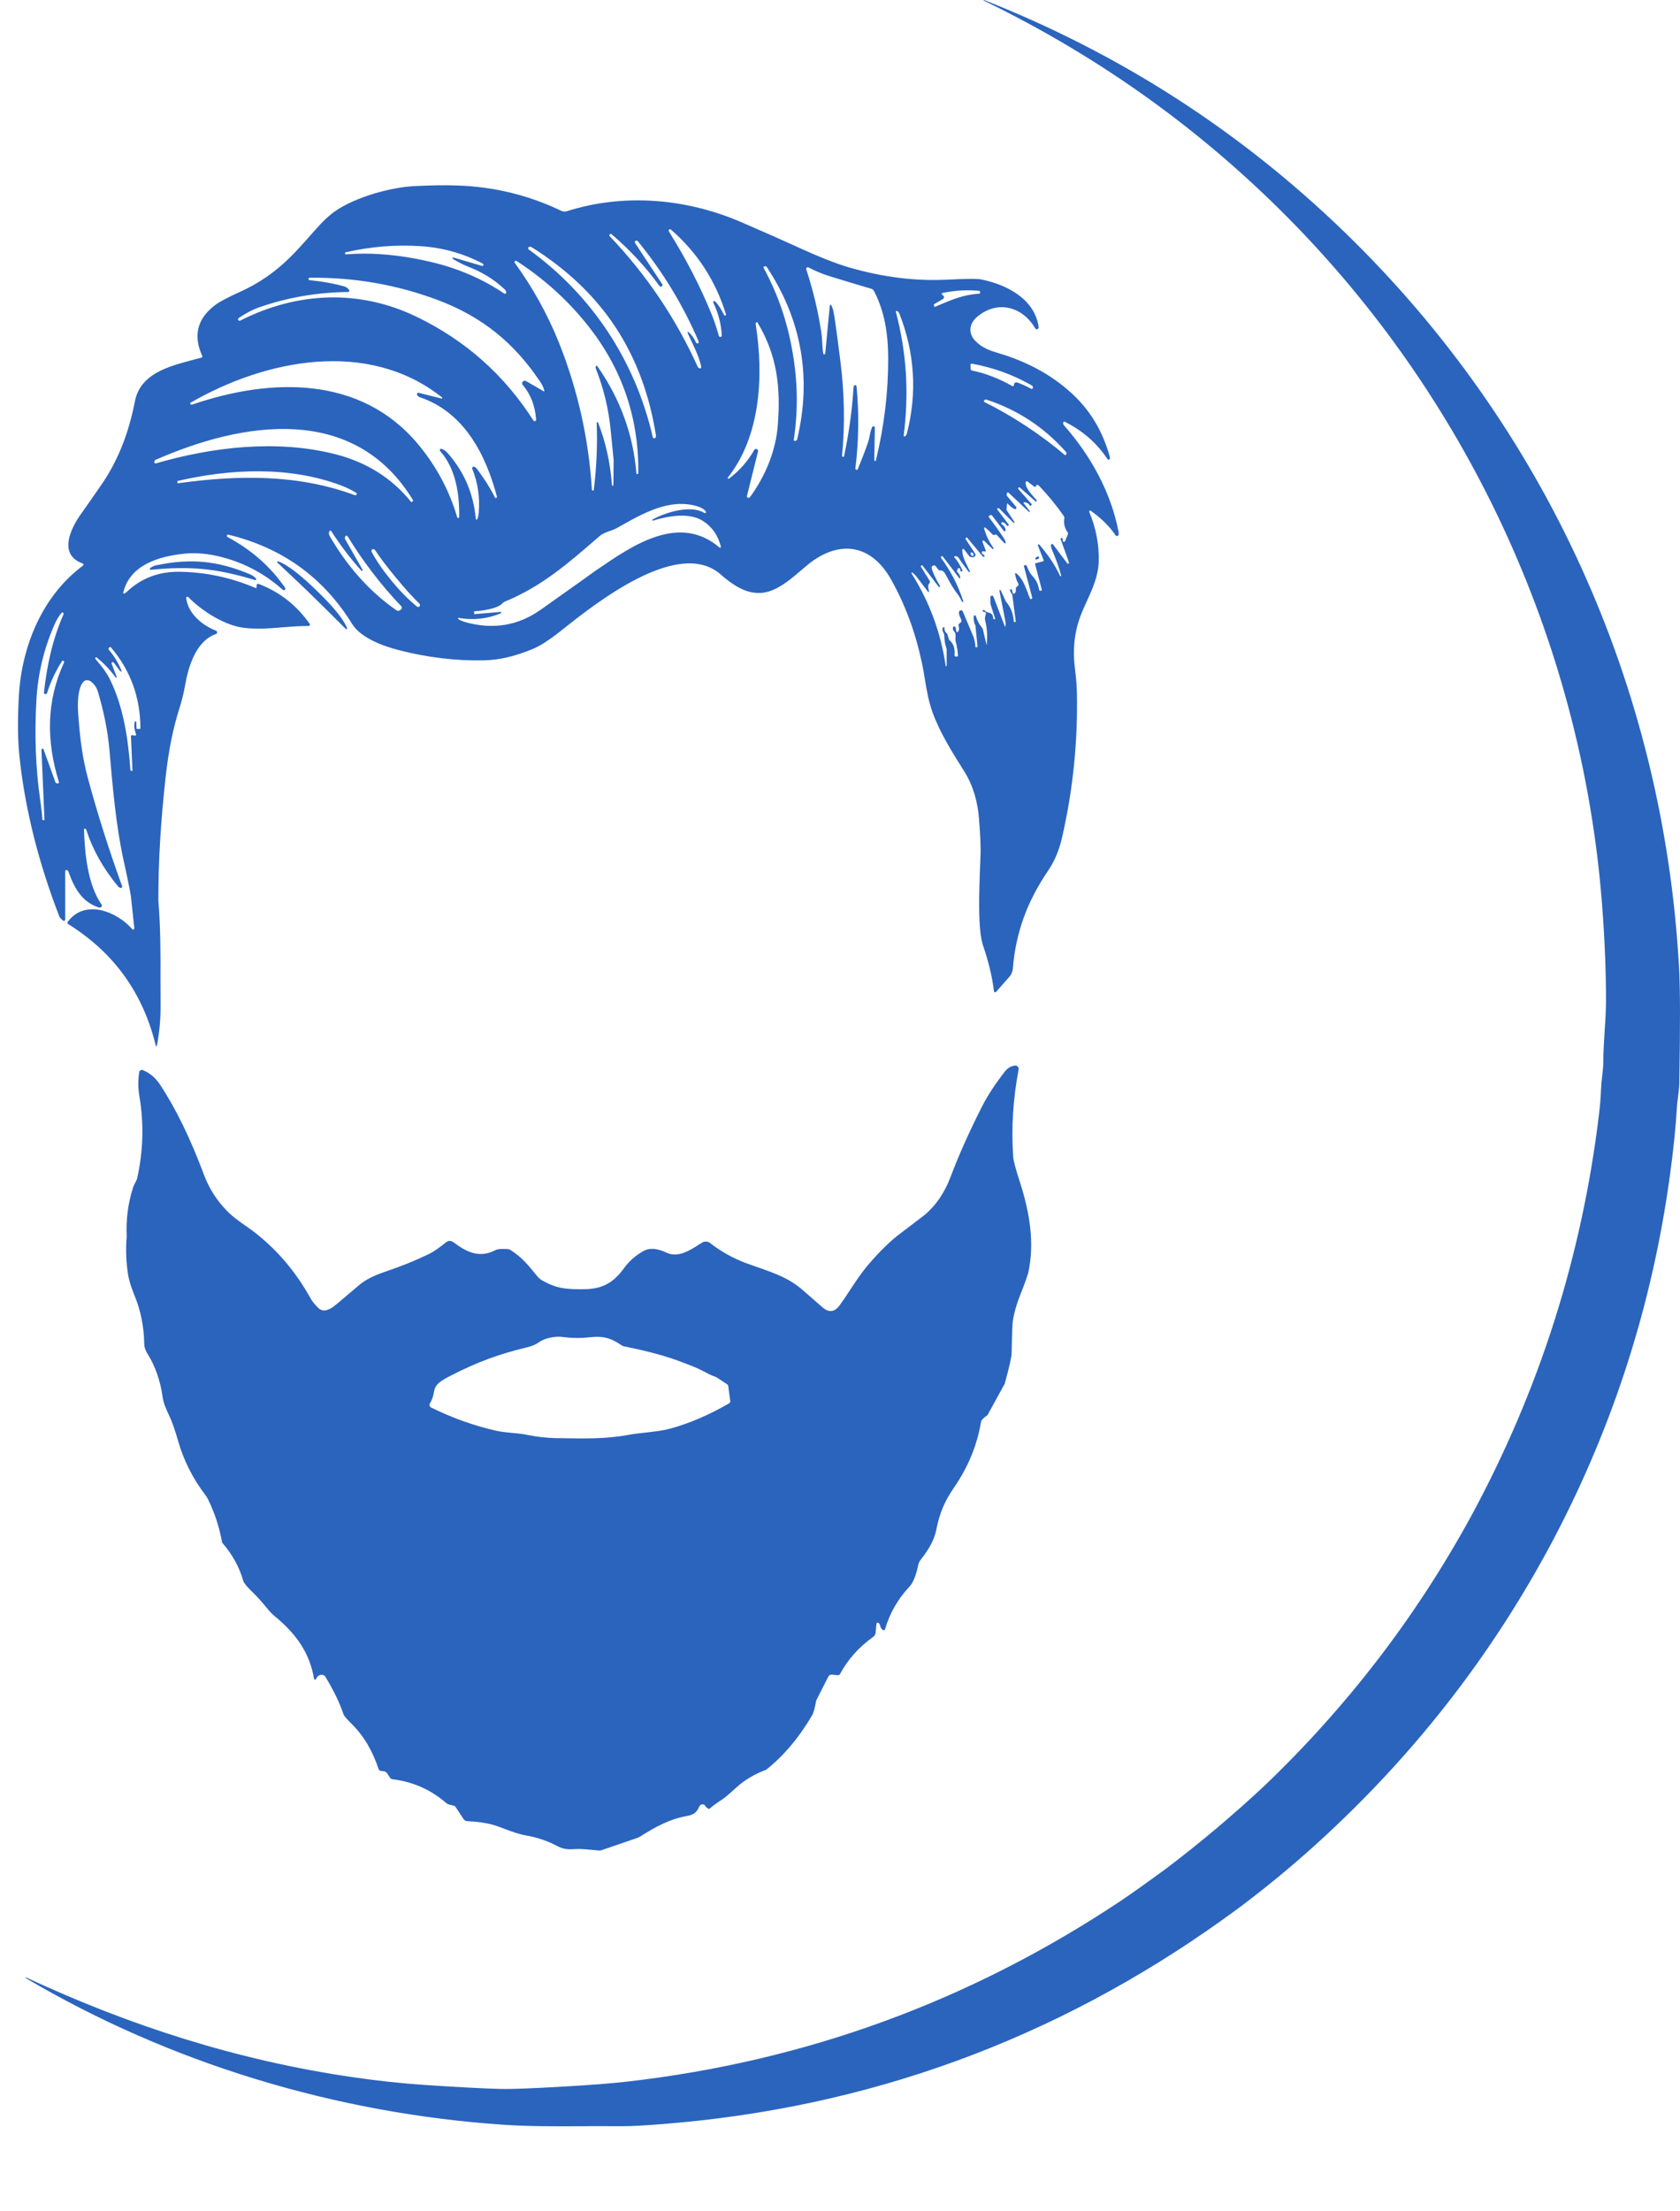
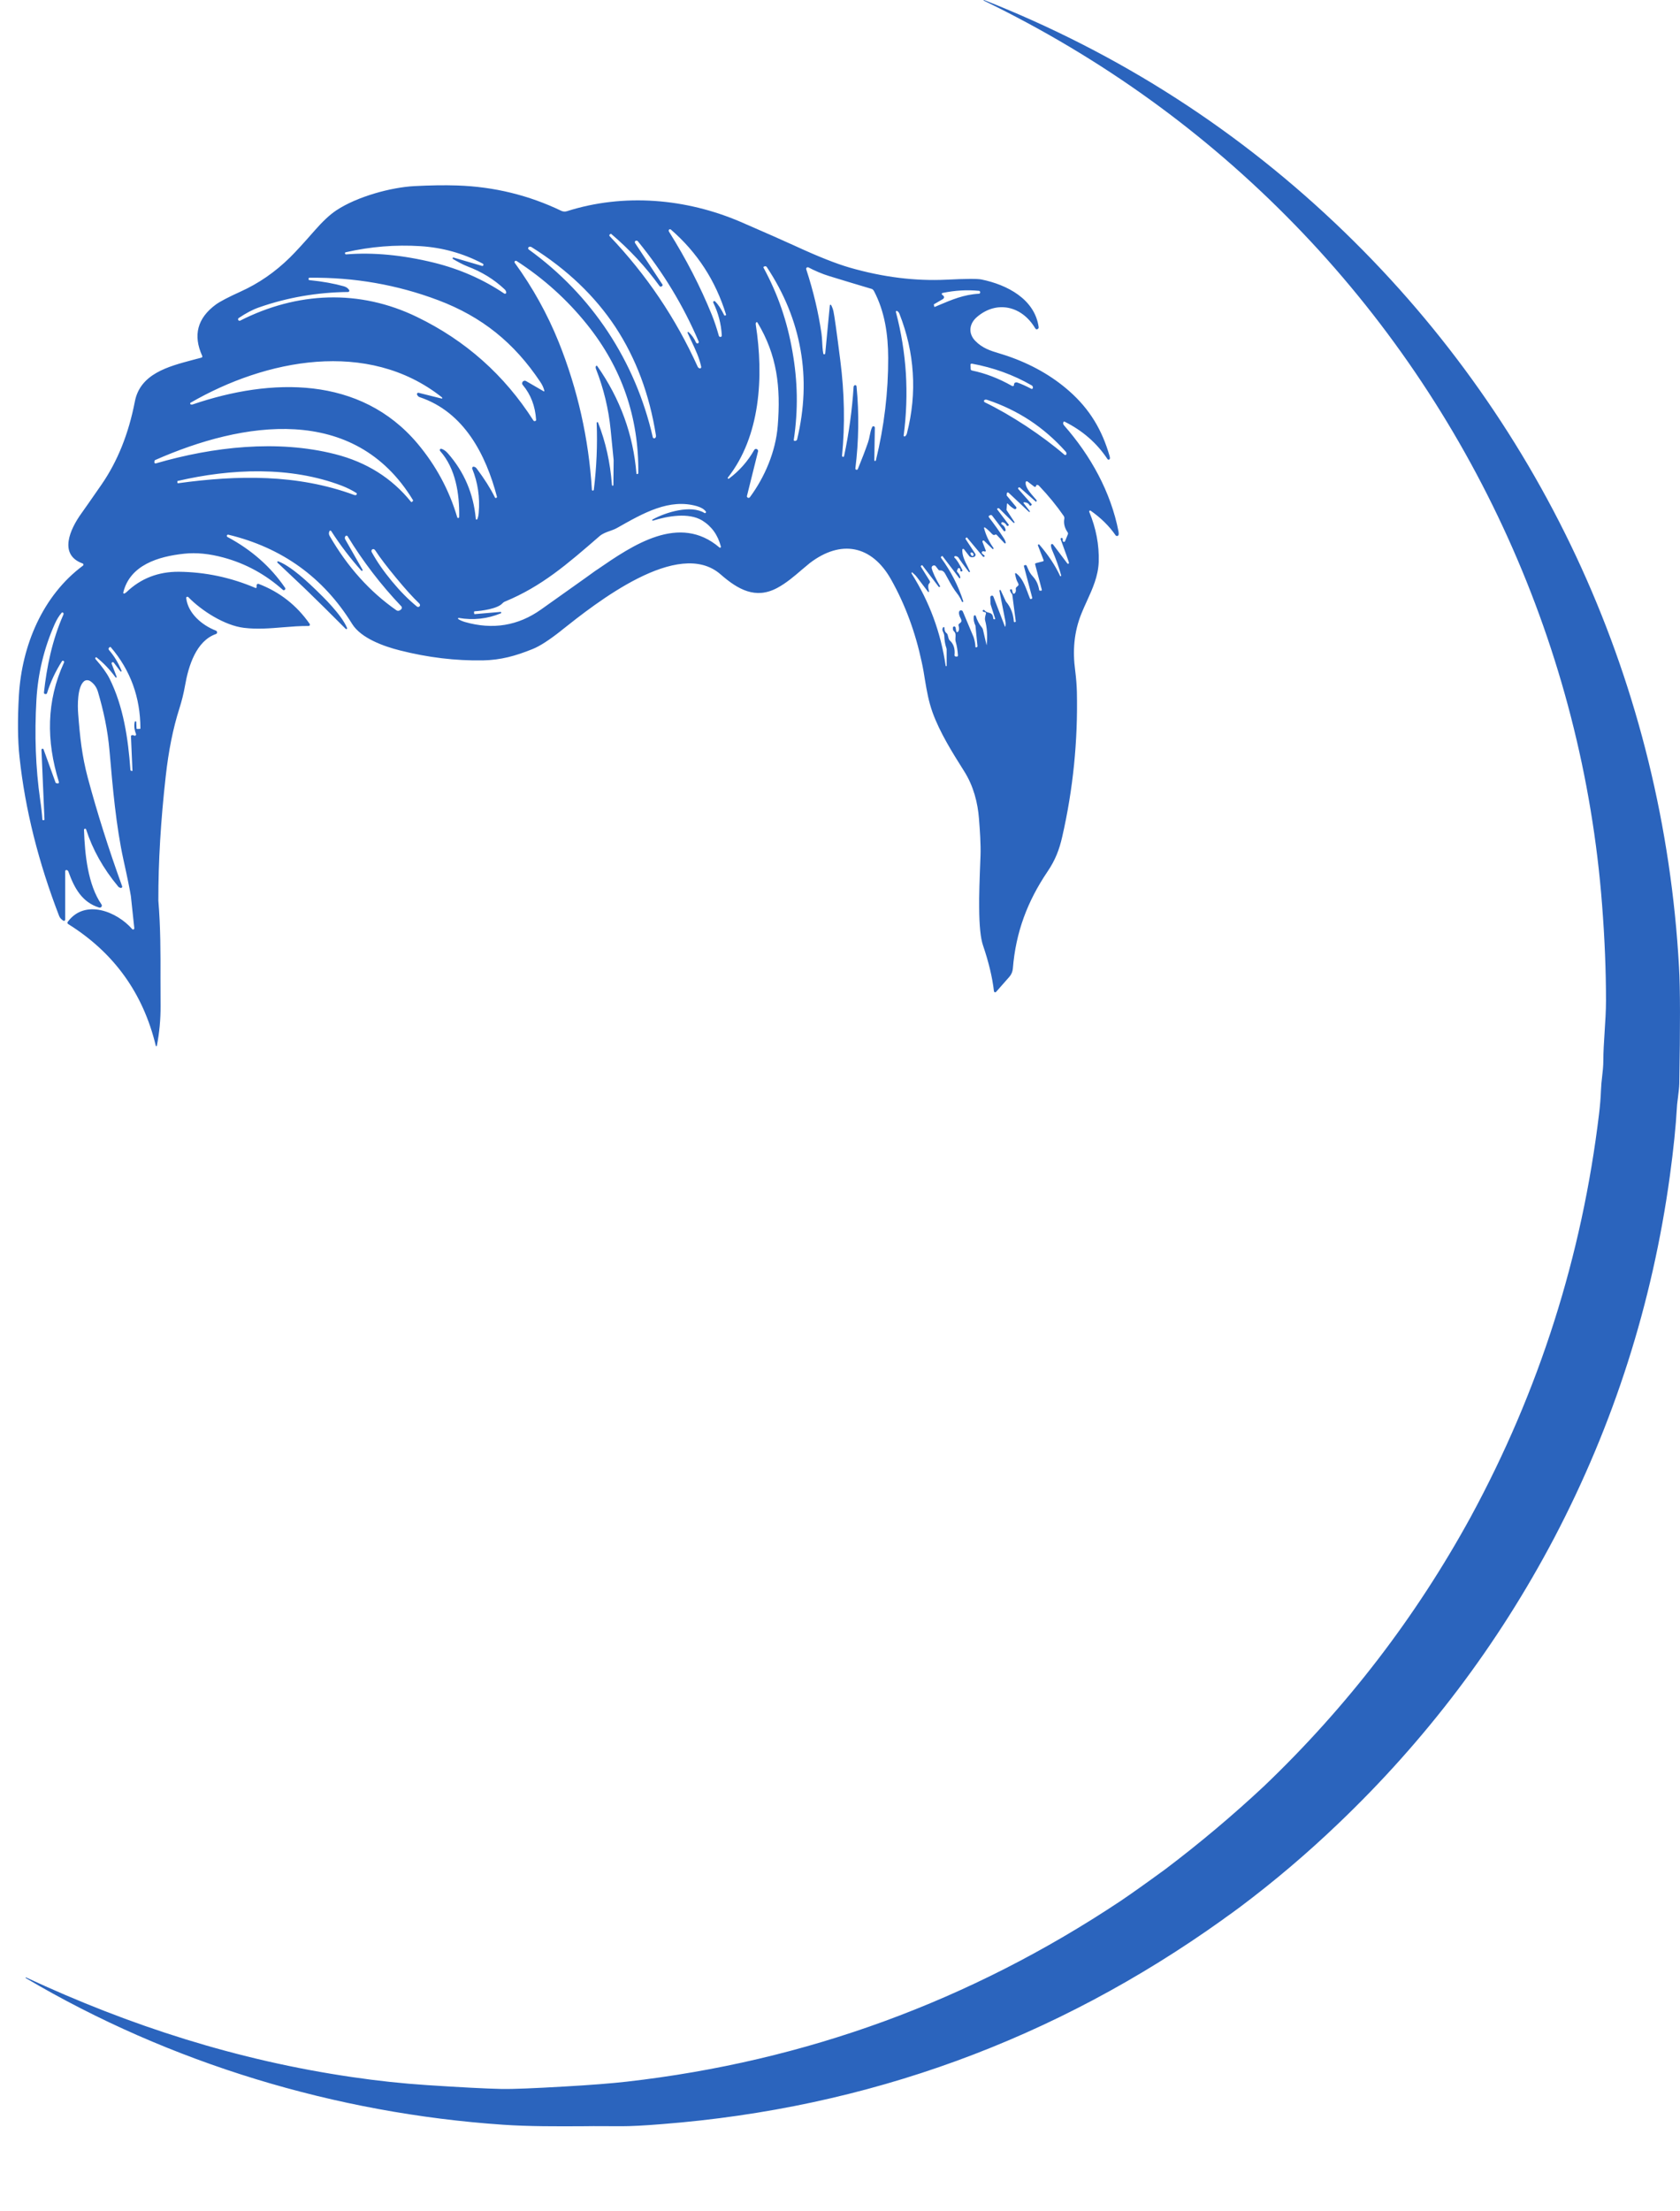
<svg xmlns="http://www.w3.org/2000/svg" width="19" height="25" viewBox="0 0 19 25" fill="none">
  <path d="M16.633 17.15C17.408 15.722 17.892 14.202 18.085 12.589C18.096 12.497 18.103 12.41 18.106 12.33C18.108 12.274 18.113 12.224 18.119 12.174C18.126 12.114 18.133 12.054 18.133 11.984C18.133 11.891 18.14 11.784 18.147 11.675L18.147 11.673C18.155 11.553 18.163 11.428 18.163 11.312C18.163 10.978 18.149 10.618 18.119 10.232C17.899 7.348 16.658 4.611 14.643 2.54C13.626 1.495 12.454 0.651 11.126 0.007C11.125 0.007 11.125 0.006 11.125 0.006L11.124 0.005L11.124 0.005C11.124 0.004 11.124 0.004 11.124 0.003L11.124 0.003L11.124 0.002L11.124 0.002C11.124 0.001 11.125 0.001 11.125 0.001C11.125 0.001 11.126 0 11.126 0C11.126 5.77783e-05 11.127 -9.81163e-06 11.127 1.1489e-06C11.127 1.02827e-05 11.128 9.61402e-05 11.128 0C12.666 0.606 14.027 1.482 15.211 2.629C17.48 4.828 18.814 7.771 18.989 10.934C19.003 11.168 19.003 11.607 18.992 12.251C18.991 12.297 18.984 12.348 18.978 12.398L18.978 12.399L18.978 12.4C18.975 12.418 18.973 12.437 18.971 12.455C18.968 12.477 18.966 12.499 18.965 12.52C18.953 12.733 18.927 12.989 18.886 13.29C18.688 14.736 18.252 16.101 17.578 17.386C16.941 18.595 16.126 19.672 15.135 20.617C14.783 20.954 14.413 21.268 14.024 21.56C13.993 21.583 13.961 21.606 13.93 21.629C13.908 21.644 13.887 21.66 13.865 21.675L13.83 21.701C11.928 23.061 9.814 23.832 7.488 24.014C7.281 24.031 7.13 24.038 7.034 24.038C6.926 24.037 6.818 24.037 6.711 24.037L6.613 24.038C6.294 24.04 5.981 24.041 5.688 24.021C3.801 23.892 1.926 23.329 0.291 22.363C0.29 22.363 0.29 22.362 0.289 22.361C0.289 22.36 0.289 22.359 0.29 22.358V22.358C0.29 22.357 0.291 22.356 0.292 22.356L0.293 22.356C0.294 22.356 0.295 22.356 0.295 22.356C1.476 22.906 2.691 23.294 3.979 23.482C4.27 23.525 4.553 23.555 4.828 23.573C5.208 23.598 5.492 23.613 5.68 23.617C5.791 23.619 6.026 23.61 6.386 23.589C6.687 23.572 6.921 23.553 7.089 23.534C9.112 23.304 10.972 22.623 12.671 21.493C12.781 21.419 12.951 21.299 13.181 21.131C13.571 20.836 13.943 20.523 14.296 20.193C15.233 19.298 16.012 18.284 16.633 17.15Z" fill="#2B64BD" />
-   <path d="M11.714 6.326C11.715 6.326 11.717 6.326 11.718 6.326C11.733 6.322 11.742 6.319 11.747 6.315C11.748 6.314 11.749 6.313 11.749 6.312C11.75 6.311 11.75 6.311 11.75 6.31L11.751 6.309L11.751 6.307C11.752 6.306 11.752 6.304 11.752 6.303C11.751 6.301 11.751 6.3 11.751 6.299C11.749 6.296 11.748 6.294 11.745 6.293C11.743 6.291 11.74 6.291 11.737 6.291C11.731 6.293 11.725 6.295 11.72 6.3L11.718 6.302L11.716 6.305C11.713 6.307 11.711 6.311 11.709 6.314C11.709 6.316 11.708 6.317 11.709 6.319C11.709 6.319 11.709 6.32 11.709 6.321C11.709 6.322 11.71 6.322 11.71 6.323C11.711 6.324 11.712 6.325 11.714 6.326Z" fill="#2B64BD" />
  <path fill-rule="evenodd" clip-rule="evenodd" d="M1.791 10.182C1.79 9.745 1.818 9.277 1.874 8.779C1.906 8.489 1.957 8.234 2.028 8.012C2.055 7.928 2.077 7.84 2.093 7.749C2.131 7.531 2.218 7.246 2.442 7.168C2.444 7.168 2.445 7.167 2.446 7.166C2.447 7.165 2.448 7.165 2.449 7.164C2.45 7.163 2.451 7.162 2.452 7.161C2.454 7.157 2.455 7.153 2.455 7.149C2.455 7.145 2.454 7.141 2.452 7.138C2.45 7.134 2.446 7.132 2.443 7.13C2.286 7.07 2.126 6.935 2.106 6.762C2.105 6.759 2.106 6.756 2.107 6.754C2.109 6.751 2.111 6.749 2.114 6.748C2.115 6.747 2.117 6.747 2.119 6.746C2.12 6.746 2.121 6.746 2.122 6.747C2.125 6.747 2.128 6.749 2.13 6.751C2.282 6.907 2.542 7.072 2.759 7.098C2.907 7.116 3.055 7.104 3.199 7.092C3.298 7.084 3.395 7.076 3.489 7.077C3.492 7.077 3.495 7.077 3.497 7.075C3.5 7.074 3.502 7.072 3.503 7.069C3.504 7.067 3.505 7.064 3.505 7.061C3.505 7.058 3.504 7.056 3.502 7.053C3.356 6.844 3.164 6.693 2.927 6.602C2.924 6.6 2.921 6.6 2.918 6.6C2.915 6.601 2.913 6.602 2.91 6.603C2.909 6.604 2.909 6.604 2.908 6.605C2.907 6.606 2.907 6.606 2.906 6.607C2.906 6.608 2.905 6.609 2.904 6.61C2.903 6.612 2.902 6.615 2.902 6.618V6.639C2.902 6.639 2.902 6.64 2.902 6.641L2.902 6.642L2.901 6.643C2.901 6.644 2.9 6.645 2.9 6.645C2.899 6.646 2.899 6.646 2.898 6.646C2.897 6.647 2.896 6.648 2.894 6.648C2.892 6.648 2.891 6.648 2.889 6.647C2.61 6.528 2.32 6.467 2.021 6.464C1.79 6.463 1.593 6.539 1.432 6.693C1.422 6.702 1.413 6.708 1.406 6.71C1.404 6.711 1.403 6.711 1.401 6.711C1.399 6.71 1.398 6.709 1.397 6.708C1.395 6.707 1.395 6.706 1.394 6.704C1.394 6.702 1.394 6.701 1.394 6.699C1.469 6.388 1.79 6.291 2.082 6.26C2.22 6.245 2.369 6.26 2.53 6.304C2.78 6.372 3.002 6.494 3.197 6.667C3.2 6.671 3.204 6.672 3.209 6.673L3.21 6.673L3.212 6.672C3.213 6.672 3.215 6.672 3.216 6.671C3.218 6.671 3.22 6.67 3.221 6.668C3.223 6.667 3.224 6.665 3.225 6.664C3.226 6.662 3.227 6.659 3.227 6.656C3.227 6.655 3.227 6.653 3.227 6.652C3.227 6.651 3.227 6.65 3.226 6.649C3.226 6.648 3.226 6.647 3.225 6.646C3.225 6.646 3.224 6.645 3.223 6.644C3.061 6.407 2.844 6.216 2.573 6.071C2.569 6.07 2.567 6.067 2.566 6.064C2.565 6.06 2.565 6.057 2.566 6.053C2.567 6.05 2.57 6.047 2.573 6.046C2.576 6.044 2.579 6.044 2.583 6.045C3.191 6.192 3.657 6.528 3.982 7.053C4.083 7.217 4.346 7.309 4.522 7.353C4.84 7.434 5.153 7.471 5.46 7.466C5.664 7.462 5.83 7.416 6.023 7.338C6.106 7.305 6.213 7.235 6.345 7.131L6.348 7.128C6.736 6.82 7.672 6.075 8.15 6.494C8.347 6.666 8.545 6.777 8.788 6.648C8.892 6.593 8.987 6.511 9.066 6.443C9.099 6.415 9.13 6.389 9.157 6.367C9.512 6.095 9.861 6.165 10.078 6.552C10.237 6.835 10.352 7.146 10.424 7.484C10.44 7.556 10.451 7.623 10.461 7.688C10.482 7.813 10.502 7.928 10.546 8.052C10.628 8.28 10.771 8.508 10.894 8.703L10.904 8.719C11.01 8.886 11.058 9.075 11.072 9.258L11.073 9.273C11.081 9.372 11.094 9.548 11.089 9.676C11.078 9.944 11.072 10.138 11.074 10.26C11.075 10.465 11.09 10.607 11.117 10.687C11.181 10.875 11.223 11.048 11.241 11.206C11.241 11.208 11.242 11.209 11.243 11.211C11.243 11.212 11.244 11.212 11.244 11.213C11.246 11.215 11.248 11.217 11.251 11.218C11.252 11.218 11.254 11.218 11.256 11.218C11.257 11.218 11.258 11.218 11.259 11.218C11.261 11.217 11.264 11.215 11.266 11.213L11.414 11.045C11.438 11.018 11.452 10.985 11.455 10.949C11.488 10.538 11.62 10.19 11.846 9.855C11.936 9.723 11.981 9.602 12.013 9.461C12.136 8.924 12.191 8.378 12.179 7.821C12.177 7.749 12.171 7.669 12.16 7.582C12.13 7.36 12.145 7.146 12.232 6.933C12.251 6.887 12.271 6.841 12.292 6.796C12.357 6.654 12.42 6.514 12.426 6.352C12.432 6.161 12.396 5.972 12.319 5.787C12.318 5.785 12.317 5.783 12.318 5.78C12.318 5.78 12.318 5.779 12.319 5.778C12.319 5.777 12.32 5.776 12.322 5.775C12.324 5.773 12.326 5.772 12.328 5.772C12.331 5.772 12.333 5.773 12.335 5.774C12.448 5.853 12.543 5.945 12.617 6.052C12.619 6.055 12.622 6.057 12.625 6.058C12.628 6.06 12.632 6.06 12.635 6.06L12.637 6.059C12.638 6.059 12.64 6.059 12.641 6.058C12.642 6.057 12.643 6.057 12.644 6.056C12.647 6.054 12.649 6.051 12.65 6.048C12.653 6.039 12.653 6.026 12.65 6.01C12.563 5.562 12.335 5.151 12.032 4.807C12.03 4.804 12.028 4.801 12.027 4.798C12.026 4.797 12.025 4.795 12.025 4.793L12.024 4.791C12.024 4.79 12.024 4.788 12.024 4.787C12.024 4.782 12.024 4.777 12.027 4.773L12.027 4.772L12.027 4.771C12.028 4.77 12.028 4.77 12.029 4.769C12.03 4.768 12.031 4.768 12.032 4.767C12.034 4.767 12.035 4.766 12.036 4.766C12.038 4.767 12.039 4.767 12.04 4.767C12.243 4.868 12.405 5.009 12.525 5.19C12.527 5.193 12.529 5.194 12.531 5.195C12.532 5.196 12.533 5.196 12.534 5.196L12.536 5.197L12.537 5.197L12.539 5.197C12.542 5.196 12.544 5.195 12.547 5.194C12.547 5.193 12.548 5.192 12.549 5.191L12.55 5.19L12.55 5.189L12.551 5.188L12.551 5.187C12.554 5.18 12.553 5.169 12.549 5.156C12.465 4.864 12.327 4.628 12.092 4.421C11.897 4.249 11.663 4.117 11.392 4.024C11.363 4.014 11.335 4.006 11.307 3.997C11.203 3.966 11.11 3.937 11.028 3.852C10.946 3.765 10.963 3.656 11.051 3.582C11.274 3.393 11.557 3.459 11.706 3.709C11.716 3.726 11.728 3.728 11.742 3.715C11.743 3.714 11.743 3.713 11.744 3.712C11.745 3.711 11.745 3.711 11.745 3.71L11.746 3.708C11.747 3.706 11.747 3.703 11.747 3.7C11.704 3.382 11.39 3.219 11.101 3.16C11.054 3.15 10.922 3.151 10.704 3.162C10.351 3.179 9.986 3.134 9.608 3.025C9.456 2.981 9.249 2.899 8.987 2.778C8.856 2.718 8.652 2.628 8.375 2.508C7.757 2.243 7.054 2.183 6.411 2.388C6.391 2.394 6.368 2.393 6.349 2.384C5.981 2.207 5.588 2.111 5.172 2.097C5.024 2.092 4.862 2.095 4.686 2.104C4.423 2.118 4.039 2.222 3.804 2.378C3.731 2.426 3.649 2.503 3.558 2.607C3.433 2.75 3.34 2.851 3.278 2.912C3.111 3.076 2.926 3.204 2.72 3.297C2.581 3.36 2.488 3.409 2.441 3.443C2.232 3.597 2.181 3.79 2.287 4.024C2.288 4.026 2.289 4.028 2.289 4.03L2.288 4.031L2.288 4.033C2.288 4.034 2.288 4.035 2.287 4.036C2.286 4.037 2.285 4.039 2.284 4.04C2.282 4.042 2.28 4.043 2.278 4.043C2.261 4.048 2.244 4.053 2.226 4.057L2.177 4.07C1.903 4.143 1.585 4.226 1.525 4.54C1.455 4.903 1.329 5.217 1.147 5.48C1.03 5.649 0.955 5.756 0.922 5.802C0.791 5.983 0.66 6.271 0.934 6.37C0.935 6.37 0.937 6.371 0.938 6.372C0.939 6.373 0.94 6.373 0.94 6.374C0.942 6.376 0.943 6.379 0.944 6.381C0.944 6.384 0.944 6.387 0.943 6.389C0.942 6.39 0.942 6.39 0.942 6.391L0.941 6.392C0.94 6.393 0.939 6.394 0.938 6.395C0.479 6.736 0.247 7.303 0.214 7.859C0.198 8.134 0.2 8.369 0.221 8.562C0.284 9.149 0.434 9.747 0.669 10.356C0.676 10.375 0.692 10.393 0.715 10.408C0.717 10.41 0.72 10.411 0.722 10.411C0.725 10.411 0.727 10.41 0.73 10.409L0.731 10.408L0.732 10.408L0.733 10.407C0.733 10.406 0.734 10.405 0.735 10.404C0.736 10.402 0.737 10.399 0.737 10.397V9.851C0.737 9.85 0.737 9.849 0.737 9.849L0.737 9.847C0.738 9.846 0.738 9.845 0.739 9.844C0.74 9.841 0.742 9.839 0.744 9.838C0.747 9.837 0.749 9.836 0.752 9.836C0.755 9.836 0.757 9.837 0.759 9.838C0.767 9.842 0.772 9.848 0.774 9.855C0.841 10.043 0.93 10.201 1.12 10.26C1.123 10.261 1.126 10.262 1.129 10.261C1.13 10.261 1.131 10.261 1.132 10.261C1.133 10.261 1.134 10.261 1.135 10.26C1.14 10.259 1.144 10.256 1.147 10.252C1.15 10.248 1.152 10.243 1.152 10.238C1.152 10.235 1.151 10.232 1.15 10.229C1.149 10.227 1.149 10.226 1.147 10.224C0.995 10.004 0.959 9.662 0.95 9.381C0.95 9.378 0.951 9.375 0.953 9.373C0.955 9.371 0.958 9.369 0.961 9.369C0.963 9.368 0.966 9.369 0.969 9.37C0.971 9.372 0.973 9.374 0.974 9.377C1.047 9.604 1.167 9.819 1.336 10.022C1.343 10.031 1.353 10.036 1.365 10.038C1.368 10.039 1.37 10.039 1.373 10.038C1.375 10.037 1.377 10.035 1.379 10.033C1.38 10.031 1.382 10.029 1.382 10.027C1.382 10.026 1.382 10.025 1.382 10.024L1.382 10.022L1.382 10.02L1.381 10.019C1.228 9.597 1.099 9.188 0.993 8.794C0.927 8.546 0.904 8.333 0.884 8.068C0.877 7.979 0.874 7.769 0.949 7.703C0.959 7.695 0.971 7.69 0.984 7.69C0.998 7.69 1.012 7.694 1.023 7.702C1.065 7.731 1.093 7.771 1.108 7.822C1.171 8.037 1.218 8.249 1.239 8.493C1.275 8.907 1.312 9.336 1.397 9.724C1.441 9.921 1.468 10.057 1.48 10.13L1.519 10.494C1.519 10.496 1.519 10.499 1.517 10.502L1.516 10.503L1.515 10.504C1.514 10.506 1.512 10.507 1.511 10.507C1.508 10.509 1.505 10.509 1.502 10.508C1.5 10.508 1.497 10.506 1.495 10.504C1.324 10.307 0.961 10.158 0.766 10.422C0.765 10.424 0.764 10.426 0.763 10.428C0.763 10.431 0.763 10.433 0.763 10.435C0.764 10.438 0.764 10.44 0.766 10.442C0.767 10.444 0.769 10.445 0.771 10.447C1.289 10.77 1.619 11.229 1.762 11.823C1.762 11.824 1.762 11.825 1.763 11.826C1.763 11.826 1.764 11.826 1.764 11.827L1.765 11.827L1.765 11.828C1.766 11.828 1.767 11.828 1.768 11.828C1.768 11.828 1.769 11.828 1.769 11.828C1.77 11.828 1.771 11.827 1.772 11.827C1.773 11.826 1.774 11.824 1.774 11.823C1.803 11.674 1.817 11.523 1.816 11.371C1.815 11.27 1.815 11.168 1.815 11.065V11.064C1.816 10.777 1.816 10.484 1.791 10.182ZM8.21 3.562C8.209 3.563 8.208 3.565 8.206 3.565L8.204 3.567C8.201 3.568 8.198 3.568 8.195 3.567C8.192 3.566 8.19 3.564 8.189 3.561C8.156 3.493 8.122 3.441 8.087 3.407C8.086 3.406 8.085 3.405 8.084 3.405C8.083 3.404 8.082 3.404 8.082 3.404C8.081 3.404 8.08 3.404 8.079 3.403C8.078 3.403 8.077 3.404 8.075 3.404C8.074 3.404 8.072 3.405 8.071 3.406C8.069 3.408 8.067 3.41 8.066 3.413C8.066 3.416 8.066 3.419 8.067 3.422C8.124 3.539 8.156 3.662 8.163 3.791C8.164 3.796 8.162 3.8 8.16 3.803C8.159 3.804 8.157 3.806 8.156 3.807C8.154 3.808 8.152 3.809 8.149 3.809C8.145 3.81 8.141 3.809 8.138 3.807C8.136 3.805 8.134 3.804 8.133 3.802C8.132 3.801 8.131 3.799 8.13 3.797C8.105 3.707 8.078 3.628 8.05 3.558C7.921 3.241 7.76 2.928 7.566 2.619C7.564 2.617 7.563 2.613 7.563 2.607C7.563 2.605 7.563 2.602 7.565 2.599C7.566 2.597 7.568 2.594 7.571 2.593C7.574 2.592 7.577 2.591 7.579 2.592C7.582 2.592 7.585 2.593 7.587 2.595C7.886 2.854 8.094 3.175 8.211 3.556C8.211 3.557 8.211 3.558 8.211 3.559C8.211 3.56 8.211 3.561 8.21 3.562ZM7.872 3.873C7.851 3.826 7.823 3.787 7.787 3.754C7.786 3.753 7.785 3.753 7.783 3.753C7.781 3.753 7.78 3.753 7.779 3.754C7.778 3.755 7.777 3.755 7.777 3.756L7.777 3.757L7.776 3.758C7.776 3.759 7.776 3.761 7.776 3.762C7.789 3.792 7.804 3.823 7.819 3.855C7.863 3.948 7.911 4.05 7.93 4.146C7.931 4.148 7.931 4.15 7.93 4.153C7.93 4.155 7.929 4.158 7.927 4.159L7.926 4.161C7.926 4.161 7.925 4.162 7.924 4.162C7.924 4.163 7.923 4.163 7.922 4.164C7.92 4.165 7.918 4.165 7.916 4.165C7.904 4.163 7.896 4.157 7.89 4.145C7.642 3.597 7.31 3.105 6.895 2.67C6.894 2.669 6.894 2.668 6.893 2.667C6.893 2.666 6.892 2.666 6.892 2.665C6.891 2.663 6.891 2.661 6.891 2.659C6.892 2.657 6.892 2.655 6.893 2.654C6.894 2.652 6.895 2.651 6.897 2.65L6.905 2.645C6.906 2.644 6.907 2.643 6.909 2.643C6.91 2.644 6.912 2.644 6.913 2.645C7.119 2.82 7.302 3.016 7.46 3.235C7.462 3.236 7.463 3.238 7.465 3.239C7.467 3.24 7.468 3.24 7.47 3.241C7.472 3.241 7.474 3.241 7.476 3.241C7.477 3.24 7.477 3.24 7.478 3.24C7.479 3.239 7.48 3.239 7.481 3.238L7.488 3.234C7.488 3.234 7.489 3.233 7.489 3.233L7.49 3.232L7.491 3.23C7.492 3.229 7.493 3.227 7.493 3.226C7.494 3.224 7.494 3.223 7.494 3.222L7.494 3.22C7.493 3.218 7.492 3.217 7.491 3.215L7.182 2.747C7.18 2.743 7.179 2.739 7.18 2.734C7.18 2.731 7.182 2.728 7.184 2.726C7.185 2.725 7.186 2.724 7.187 2.724L7.187 2.723C7.192 2.721 7.197 2.72 7.202 2.721C7.203 2.721 7.205 2.721 7.206 2.722C7.206 2.722 7.207 2.722 7.208 2.723C7.211 2.724 7.213 2.726 7.215 2.729C7.5 3.078 7.729 3.456 7.902 3.862C7.902 3.863 7.902 3.864 7.902 3.864C7.903 3.865 7.903 3.866 7.903 3.867C7.903 3.869 7.902 3.871 7.902 3.873C7.901 3.875 7.9 3.876 7.899 3.877C7.898 3.879 7.896 3.88 7.894 3.881L7.894 3.881C7.89 3.883 7.885 3.883 7.881 3.881C7.877 3.88 7.874 3.876 7.872 3.873ZM5.119 2.923C5.12 2.925 5.121 2.926 5.123 2.928C5.169 2.955 5.23 2.99 5.29 3.013C5.448 3.073 5.587 3.158 5.705 3.269C5.717 3.28 5.724 3.292 5.725 3.305C5.726 3.308 5.725 3.311 5.724 3.313C5.723 3.316 5.721 3.318 5.719 3.319C5.716 3.32 5.714 3.321 5.711 3.321C5.708 3.321 5.705 3.32 5.703 3.319C5.464 3.158 5.199 3.042 4.909 2.97C4.554 2.883 4.222 2.851 3.914 2.876C3.911 2.876 3.908 2.875 3.906 2.873C3.904 2.871 3.902 2.869 3.902 2.866L3.901 2.864C3.901 2.861 3.902 2.858 3.903 2.856C3.904 2.855 3.905 2.854 3.907 2.853C3.908 2.853 3.909 2.852 3.91 2.852C4.19 2.788 4.472 2.765 4.756 2.783C5.005 2.799 5.239 2.864 5.459 2.98C5.463 2.982 5.465 2.985 5.467 2.988C5.468 2.992 5.468 2.996 5.466 3L5.466 3C5.465 3.003 5.462 3.005 5.459 3.006C5.457 3.007 5.453 3.007 5.451 3.006L5.13 2.912C5.129 2.911 5.128 2.911 5.127 2.911L5.125 2.912C5.125 2.912 5.124 2.912 5.124 2.912C5.122 2.913 5.12 2.915 5.119 2.917C5.118 2.918 5.118 2.921 5.119 2.923ZM7.383 4.944C7.284 4.513 7.115 4.116 6.876 3.753C6.636 3.39 6.337 3.079 5.979 2.82C5.977 2.818 5.976 2.816 5.975 2.814C5.974 2.814 5.974 2.813 5.974 2.812C5.974 2.812 5.974 2.811 5.973 2.81L5.973 2.81L5.973 2.809L5.973 2.807L5.973 2.805L5.974 2.804L5.974 2.802L5.974 2.801L5.975 2.8C5.975 2.799 5.976 2.798 5.977 2.797C5.978 2.796 5.978 2.795 5.979 2.794C5.989 2.787 6.001 2.787 6.015 2.796C6.412 3.045 6.727 3.345 6.96 3.697C7.192 4.05 7.345 4.458 7.418 4.92C7.421 4.936 7.417 4.947 7.406 4.954C7.404 4.955 7.401 4.955 7.399 4.956C7.396 4.956 7.394 4.955 7.392 4.954C7.39 4.953 7.388 4.952 7.386 4.95C7.384 4.948 7.383 4.946 7.383 4.944ZM6.92 5.474C6.901 5.229 6.85 4.997 6.764 4.778C6.764 4.777 6.764 4.777 6.763 4.776L6.763 4.775L6.762 4.775L6.761 4.774L6.761 4.774C6.759 4.773 6.757 4.772 6.755 4.773C6.754 4.773 6.753 4.773 6.752 4.774L6.751 4.775L6.751 4.775L6.75 4.776C6.75 4.777 6.749 4.777 6.749 4.778L6.748 4.779C6.748 4.78 6.748 4.781 6.748 4.782C6.758 5.029 6.747 5.281 6.716 5.536C6.716 5.537 6.715 5.539 6.715 5.54C6.714 5.541 6.714 5.541 6.714 5.542C6.713 5.542 6.713 5.543 6.712 5.543C6.711 5.544 6.71 5.545 6.709 5.546C6.707 5.546 6.706 5.547 6.704 5.546C6.703 5.546 6.701 5.546 6.7 5.546C6.699 5.545 6.698 5.544 6.697 5.543C6.696 5.542 6.695 5.541 6.694 5.539C6.694 5.538 6.694 5.537 6.694 5.535C6.658 4.958 6.533 4.403 6.319 3.868C6.191 3.551 6.026 3.253 5.822 2.972C5.82 2.969 5.819 2.966 5.819 2.962C5.819 2.959 5.821 2.955 5.823 2.953C5.824 2.951 5.826 2.95 5.827 2.95C5.829 2.949 5.831 2.948 5.833 2.948C5.834 2.948 5.836 2.948 5.838 2.949C5.84 2.949 5.841 2.95 5.843 2.951C6.149 3.149 6.414 3.388 6.638 3.667C7.032 4.157 7.226 4.718 7.219 5.349C7.219 5.352 7.218 5.354 7.216 5.356C7.214 5.358 7.212 5.359 7.209 5.359H7.201C7.2 5.359 7.199 5.359 7.199 5.358C7.198 5.358 7.198 5.357 7.198 5.356C7.162 4.915 7.015 4.51 6.755 4.139C6.754 4.138 6.752 4.137 6.751 4.136C6.75 4.136 6.749 4.136 6.748 4.135C6.747 4.135 6.746 4.135 6.746 4.135C6.744 4.136 6.742 4.136 6.741 4.138C6.74 4.139 6.739 4.14 6.738 4.142C6.737 4.147 6.736 4.153 6.737 4.158C6.737 4.16 6.737 4.162 6.738 4.164L6.738 4.166L6.739 4.168C6.828 4.395 6.883 4.625 6.906 4.858C6.918 4.984 6.93 5.098 6.94 5.202L6.937 5.483C6.937 5.485 6.937 5.486 6.936 5.488C6.935 5.488 6.935 5.489 6.934 5.489C6.933 5.49 6.933 5.49 6.932 5.491C6.93 5.491 6.928 5.491 6.926 5.491C6.926 5.49 6.925 5.49 6.925 5.49C6.924 5.489 6.923 5.488 6.922 5.488C6.921 5.486 6.921 5.482 6.92 5.474ZM8.977 4.975C9.028 4.632 9.022 4.312 8.962 3.973C8.903 3.634 8.8 3.331 8.635 3.026C8.635 3.025 8.634 3.024 8.634 3.022C8.634 3.021 8.634 3.02 8.635 3.019C8.635 3.018 8.636 3.017 8.637 3.016L8.637 3.016L8.638 3.015C8.639 3.015 8.639 3.014 8.64 3.014L8.649 3.011C8.653 3.01 8.658 3.009 8.662 3.011C8.664 3.011 8.665 3.012 8.666 3.013C8.669 3.015 8.671 3.017 8.672 3.019C8.87 3.318 8.997 3.63 9.054 3.957C9.112 4.283 9.098 4.62 9.015 4.968C9.014 4.973 9.011 4.977 9.007 4.979C9.004 4.982 8.999 4.984 8.995 4.984H8.986C8.984 4.984 8.983 4.984 8.982 4.983C8.981 4.983 8.98 4.982 8.979 4.981C8.978 4.98 8.978 4.979 8.978 4.978C8.977 4.977 8.977 4.976 8.977 4.975ZM9.411 3.473C9.408 3.465 9.404 3.457 9.4 3.449C9.399 3.449 9.399 3.448 9.398 3.447C9.398 3.447 9.397 3.446 9.396 3.446C9.395 3.445 9.393 3.445 9.392 3.445C9.39 3.446 9.389 3.447 9.387 3.448C9.387 3.448 9.387 3.449 9.386 3.449C9.386 3.45 9.386 3.45 9.386 3.451L9.385 3.452L9.333 3.996C9.332 3.999 9.331 4.001 9.329 4.003C9.328 4.004 9.328 4.005 9.327 4.005C9.326 4.005 9.326 4.006 9.325 4.006L9.324 4.006L9.322 4.006C9.321 4.006 9.319 4.006 9.318 4.005C9.317 4.005 9.316 4.005 9.315 4.004C9.313 4.002 9.311 4 9.311 3.997C9.307 3.976 9.304 3.952 9.302 3.925C9.301 3.908 9.3 3.891 9.299 3.873C9.297 3.836 9.295 3.799 9.29 3.767C9.256 3.533 9.199 3.292 9.118 3.044C9.117 3.041 9.117 3.037 9.118 3.034C9.119 3.031 9.121 3.028 9.124 3.025C9.126 3.023 9.129 3.022 9.133 3.022L9.134 3.021L9.135 3.021L9.137 3.022C9.139 3.022 9.141 3.023 9.143 3.023C9.206 3.057 9.303 3.099 9.377 3.121C9.543 3.172 9.702 3.22 9.854 3.265C9.857 3.265 9.859 3.266 9.861 3.267C9.862 3.268 9.864 3.269 9.865 3.269C9.867 3.271 9.869 3.272 9.871 3.274C9.873 3.276 9.875 3.278 9.877 3.28C9.879 3.283 9.881 3.285 9.883 3.288C10.007 3.523 10.044 3.782 10.045 4.046C10.046 4.433 10 4.819 9.906 5.204C9.905 5.207 9.904 5.209 9.902 5.21C9.901 5.211 9.9 5.211 9.899 5.211C9.898 5.212 9.897 5.212 9.895 5.212L9.894 5.211L9.893 5.211L9.892 5.21C9.891 5.21 9.89 5.209 9.89 5.208C9.889 5.207 9.888 5.206 9.888 5.205V5.204L9.894 4.835C9.894 4.833 9.894 4.831 9.893 4.829L9.892 4.828C9.892 4.828 9.892 4.827 9.891 4.826L9.89 4.825C9.888 4.822 9.885 4.82 9.882 4.819C9.878 4.819 9.875 4.819 9.871 4.82C9.868 4.822 9.866 4.824 9.864 4.828C9.85 4.856 9.843 4.89 9.836 4.925C9.831 4.952 9.825 4.979 9.816 5.004C9.786 5.091 9.748 5.19 9.702 5.302C9.701 5.305 9.698 5.308 9.695 5.31C9.694 5.31 9.692 5.311 9.691 5.311C9.689 5.311 9.688 5.311 9.686 5.311L9.685 5.311C9.681 5.31 9.678 5.308 9.676 5.305C9.674 5.302 9.673 5.298 9.674 5.295C9.712 4.987 9.717 4.678 9.687 4.368C9.687 4.366 9.686 4.364 9.685 4.362C9.685 4.361 9.685 4.361 9.684 4.36C9.683 4.359 9.683 4.358 9.682 4.358L9.68 4.356C9.679 4.356 9.679 4.356 9.678 4.356L9.676 4.355C9.674 4.355 9.672 4.355 9.67 4.355H9.669C9.667 4.355 9.665 4.356 9.663 4.357C9.662 4.358 9.66 4.36 9.659 4.361C9.656 4.364 9.654 4.368 9.654 4.373C9.637 4.637 9.601 4.899 9.546 5.157C9.545 5.16 9.543 5.162 9.541 5.164C9.539 5.165 9.537 5.166 9.534 5.165H9.534C9.531 5.165 9.528 5.163 9.526 5.161C9.524 5.158 9.523 5.155 9.523 5.152C9.557 4.804 9.551 4.444 9.503 4.072C9.462 3.748 9.436 3.564 9.426 3.52C9.424 3.511 9.422 3.503 9.419 3.494C9.418 3.49 9.416 3.486 9.415 3.483L9.411 3.473ZM6.11 4.317C6.133 4.351 6.149 4.385 6.156 4.418C6.157 4.419 6.157 4.42 6.156 4.421C6.156 4.422 6.155 4.423 6.155 4.424C6.154 4.424 6.153 4.425 6.152 4.425C6.151 4.425 6.15 4.424 6.149 4.424L5.949 4.308L5.947 4.307L5.946 4.307L5.943 4.306L5.942 4.305C5.939 4.305 5.937 4.305 5.935 4.304C5.933 4.304 5.931 4.305 5.929 4.305C5.926 4.306 5.923 4.307 5.92 4.308C5.918 4.309 5.916 4.311 5.915 4.312L5.913 4.314L5.912 4.315C5.908 4.32 5.905 4.327 5.905 4.333C5.905 4.34 5.907 4.347 5.912 4.352C6.003 4.46 6.053 4.591 6.063 4.746C6.064 4.752 6.06 4.757 6.053 4.76C6.044 4.763 6.037 4.761 6.032 4.753C5.704 4.24 5.266 3.85 4.717 3.584C4.065 3.267 3.361 3.298 2.716 3.625C2.713 3.627 2.709 3.627 2.705 3.626C2.702 3.625 2.7 3.624 2.698 3.622C2.697 3.621 2.696 3.62 2.695 3.619L2.695 3.618C2.694 3.618 2.694 3.617 2.694 3.616L2.693 3.615C2.693 3.614 2.693 3.613 2.693 3.613C2.692 3.611 2.692 3.608 2.693 3.606C2.693 3.604 2.694 3.602 2.695 3.6C2.696 3.599 2.698 3.597 2.699 3.596C2.782 3.54 2.858 3.5 2.93 3.475C3.251 3.363 3.586 3.305 3.937 3.301C3.94 3.301 3.942 3.3 3.944 3.299C3.946 3.298 3.948 3.296 3.949 3.294C3.95 3.292 3.95 3.291 3.95 3.29L3.951 3.288L3.951 3.286C3.951 3.284 3.95 3.281 3.949 3.279C3.936 3.259 3.917 3.245 3.89 3.237C3.78 3.206 3.65 3.182 3.499 3.167C3.497 3.167 3.496 3.167 3.495 3.166C3.494 3.165 3.493 3.165 3.493 3.164C3.491 3.163 3.49 3.16 3.49 3.158V3.149C3.49 3.146 3.491 3.144 3.493 3.143C3.494 3.142 3.495 3.141 3.496 3.141C3.497 3.14 3.498 3.14 3.499 3.14C4.006 3.134 4.492 3.219 4.956 3.394C5.451 3.581 5.815 3.875 6.11 4.317ZM10.67 3.376C10.682 3.361 10.678 3.347 10.656 3.333C10.654 3.331 10.653 3.33 10.652 3.328C10.651 3.325 10.651 3.323 10.651 3.321C10.652 3.319 10.653 3.317 10.654 3.315C10.656 3.313 10.658 3.312 10.66 3.312C10.799 3.283 10.936 3.275 11.072 3.288C11.075 3.288 11.079 3.29 11.081 3.293C11.084 3.295 11.085 3.299 11.085 3.303V3.307C11.085 3.308 11.084 3.31 11.084 3.312C11.083 3.314 11.082 3.315 11.081 3.317C11.078 3.319 11.074 3.321 11.07 3.321C10.901 3.33 10.767 3.387 10.611 3.453L10.574 3.469L10.573 3.469L10.573 3.469L10.571 3.469C10.57 3.469 10.57 3.469 10.569 3.469C10.568 3.468 10.567 3.467 10.566 3.467L10.566 3.466L10.566 3.465L10.565 3.464L10.561 3.442C10.561 3.442 10.561 3.442 10.561 3.442L10.561 3.441L10.561 3.441L10.664 3.381C10.666 3.379 10.668 3.378 10.67 3.376ZM10.22 4.924C10.251 4.688 10.259 4.453 10.245 4.221C10.23 3.989 10.193 3.757 10.132 3.527L10.132 3.526C10.132 3.525 10.132 3.523 10.132 3.522C10.133 3.52 10.134 3.518 10.135 3.517C10.137 3.516 10.139 3.515 10.14 3.515C10.142 3.515 10.144 3.515 10.146 3.516C10.157 3.522 10.166 3.532 10.172 3.547C10.259 3.768 10.309 3.991 10.323 4.216C10.338 4.441 10.316 4.669 10.257 4.899C10.253 4.914 10.246 4.926 10.235 4.933C10.234 4.934 10.232 4.935 10.23 4.935C10.228 4.935 10.226 4.934 10.225 4.933C10.223 4.932 10.222 4.931 10.221 4.929C10.221 4.928 10.22 4.928 10.22 4.927L10.22 4.926C10.22 4.925 10.22 4.924 10.22 4.924ZM8.53 5.087C8.456 5.217 8.36 5.325 8.244 5.411C8.242 5.412 8.24 5.413 8.238 5.413C8.236 5.412 8.234 5.411 8.233 5.41C8.231 5.408 8.23 5.407 8.23 5.404C8.23 5.402 8.23 5.4 8.232 5.399C8.598 4.934 8.64 4.26 8.547 3.668C8.546 3.659 8.547 3.652 8.551 3.646C8.552 3.645 8.553 3.644 8.555 3.643C8.556 3.642 8.558 3.642 8.559 3.642C8.561 3.642 8.562 3.642 8.564 3.643C8.565 3.644 8.566 3.645 8.567 3.647C8.788 4.014 8.831 4.375 8.796 4.813C8.773 5.105 8.649 5.394 8.481 5.621C8.478 5.625 8.475 5.627 8.47 5.628C8.466 5.629 8.462 5.629 8.458 5.627C8.454 5.625 8.451 5.622 8.449 5.618C8.449 5.617 8.448 5.617 8.448 5.616C8.448 5.615 8.448 5.614 8.447 5.613C8.447 5.61 8.447 5.608 8.448 5.606L8.573 5.104C8.574 5.101 8.574 5.097 8.573 5.093C8.573 5.092 8.572 5.09 8.571 5.088C8.569 5.083 8.564 5.079 8.559 5.077C8.554 5.075 8.548 5.074 8.543 5.076C8.54 5.077 8.538 5.079 8.536 5.08C8.535 5.081 8.534 5.082 8.533 5.083C8.532 5.084 8.531 5.086 8.53 5.087ZM5.065 5.125C5.042 5.099 5.018 5.082 4.993 5.074C4.991 5.074 4.99 5.073 4.988 5.074C4.986 5.074 4.985 5.074 4.983 5.074C4.982 5.075 4.981 5.075 4.98 5.076C4.979 5.077 4.978 5.078 4.977 5.078C4.977 5.079 4.976 5.079 4.976 5.08C4.974 5.083 4.973 5.086 4.974 5.089C4.974 5.092 4.975 5.095 4.977 5.098C5.154 5.297 5.198 5.585 5.193 5.845C5.193 5.848 5.192 5.851 5.19 5.853C5.189 5.854 5.188 5.855 5.187 5.855C5.186 5.856 5.185 5.856 5.183 5.856C5.182 5.857 5.18 5.857 5.179 5.856L5.178 5.856L5.177 5.856C5.177 5.855 5.176 5.855 5.176 5.855C5.173 5.853 5.172 5.851 5.171 5.848C5.08 5.54 4.93 5.263 4.723 5.016C4.076 4.247 3.066 4.27 2.18 4.572C2.172 4.575 2.165 4.575 2.158 4.572C2.156 4.572 2.154 4.57 2.153 4.569C2.153 4.568 2.152 4.567 2.152 4.566C2.151 4.565 2.151 4.564 2.151 4.563C2.151 4.56 2.151 4.558 2.152 4.556C2.153 4.554 2.155 4.553 2.157 4.552C3.002 4.064 4.158 3.83 4.994 4.489C4.997 4.492 4.999 4.494 5.001 4.496C5.001 4.497 5.002 4.497 5.002 4.498C5.002 4.498 5.002 4.499 5.002 4.5C5.003 4.501 5.002 4.502 5.002 4.503L5.001 4.503C5.001 4.504 5.001 4.504 5 4.504C5 4.505 4.999 4.505 4.999 4.505C4.998 4.506 4.997 4.506 4.995 4.506L4.735 4.441C4.732 4.44 4.729 4.44 4.726 4.441C4.725 4.441 4.724 4.442 4.724 4.442C4.723 4.443 4.722 4.443 4.721 4.444C4.72 4.445 4.719 4.446 4.719 4.447C4.717 4.449 4.716 4.452 4.715 4.455C4.715 4.458 4.716 4.462 4.718 4.464C4.725 4.478 4.735 4.487 4.746 4.49C5.249 4.658 5.495 5.14 5.62 5.615C5.621 5.618 5.62 5.621 5.619 5.623C5.617 5.626 5.615 5.628 5.612 5.629C5.61 5.63 5.609 5.63 5.607 5.63C5.606 5.63 5.605 5.63 5.605 5.63L5.603 5.629L5.602 5.629L5.601 5.628L5.601 5.628L5.6 5.627C5.598 5.626 5.597 5.625 5.597 5.623C5.547 5.522 5.478 5.413 5.391 5.297C5.384 5.287 5.374 5.28 5.362 5.277C5.359 5.276 5.356 5.276 5.353 5.276C5.349 5.277 5.347 5.279 5.344 5.281C5.342 5.284 5.341 5.287 5.34 5.29C5.339 5.293 5.34 5.297 5.341 5.3C5.404 5.456 5.429 5.622 5.414 5.797C5.412 5.825 5.407 5.848 5.399 5.868C5.399 5.868 5.399 5.869 5.398 5.869L5.398 5.87C5.397 5.871 5.396 5.872 5.395 5.873C5.393 5.874 5.391 5.874 5.389 5.874C5.387 5.874 5.385 5.872 5.383 5.871C5.383 5.87 5.382 5.87 5.382 5.87C5.382 5.869 5.381 5.868 5.381 5.867C5.381 5.867 5.381 5.866 5.381 5.865C5.355 5.582 5.25 5.335 5.065 5.125ZM11.678 4.368C11.679 4.368 11.679 4.369 11.68 4.37L11.68 4.372L11.681 4.373C11.681 4.376 11.682 4.379 11.682 4.382L11.681 4.386C11.681 4.388 11.681 4.39 11.68 4.391C11.678 4.393 11.677 4.394 11.675 4.395C11.674 4.396 11.672 4.397 11.67 4.397L11.669 4.397L11.667 4.397C11.666 4.397 11.665 4.396 11.664 4.396C11.6 4.362 11.547 4.339 11.506 4.325C11.502 4.323 11.497 4.323 11.492 4.323C11.488 4.323 11.483 4.325 11.479 4.327C11.478 4.328 11.476 4.329 11.475 4.33C11.473 4.332 11.472 4.333 11.471 4.336L11.47 4.337L11.47 4.338C11.469 4.339 11.469 4.341 11.468 4.342C11.468 4.344 11.468 4.345 11.468 4.347C11.469 4.355 11.467 4.36 11.463 4.362C11.463 4.363 11.462 4.363 11.461 4.364L11.46 4.364L11.459 4.364C11.457 4.365 11.456 4.365 11.454 4.365C11.451 4.365 11.448 4.365 11.445 4.363C11.295 4.278 11.144 4.22 10.993 4.189C10.989 4.188 10.985 4.186 10.982 4.183C10.98 4.18 10.978 4.176 10.978 4.172L10.976 4.124C10.976 4.123 10.976 4.122 10.976 4.121C10.976 4.12 10.976 4.119 10.977 4.118C10.977 4.117 10.979 4.115 10.98 4.114C10.981 4.113 10.983 4.112 10.985 4.112C10.986 4.111 10.987 4.111 10.988 4.111C10.989 4.111 10.989 4.111 10.99 4.111C11.236 4.156 11.462 4.238 11.668 4.357C11.67 4.358 11.672 4.36 11.674 4.361C11.675 4.363 11.677 4.365 11.678 4.368ZM12.037 5.14C11.913 5.033 11.769 4.926 11.605 4.817C11.44 4.709 11.284 4.619 11.137 4.548C11.135 4.547 11.133 4.545 11.132 4.543C11.13 4.542 11.129 4.539 11.129 4.537L11.128 4.535L11.128 4.534L11.128 4.532C11.129 4.531 11.129 4.531 11.129 4.53C11.129 4.529 11.13 4.528 11.13 4.527C11.131 4.526 11.131 4.525 11.132 4.524C11.136 4.521 11.139 4.519 11.144 4.518C11.15 4.517 11.158 4.518 11.166 4.521C11.34 4.579 11.5 4.657 11.647 4.753C11.793 4.85 11.928 4.966 12.05 5.103C12.061 5.115 12.064 5.125 12.061 5.135C12.06 5.137 12.059 5.139 12.057 5.141C12.056 5.141 12.055 5.142 12.054 5.142L12.052 5.143C12.052 5.143 12.051 5.144 12.05 5.144C12.048 5.144 12.045 5.144 12.043 5.143L12.042 5.143L12.041 5.143C12.039 5.142 12.038 5.141 12.037 5.14ZM4.671 5.66C4.671 5.662 4.67 5.665 4.668 5.666L4.661 5.673C4.66 5.674 4.659 5.675 4.658 5.675C4.657 5.676 4.656 5.676 4.654 5.676C4.653 5.676 4.652 5.675 4.651 5.675C4.65 5.674 4.649 5.673 4.648 5.673C4.431 5.404 4.144 5.224 3.788 5.134C3.137 4.969 2.413 5.05 1.762 5.239C1.76 5.239 1.758 5.239 1.756 5.239C1.754 5.238 1.753 5.238 1.752 5.237L1.75 5.236L1.749 5.235C1.749 5.234 1.748 5.234 1.748 5.233C1.747 5.233 1.747 5.232 1.746 5.231C1.746 5.229 1.745 5.227 1.746 5.224L1.747 5.213C1.747 5.211 1.748 5.208 1.749 5.206C1.751 5.204 1.753 5.202 1.755 5.201C2.745 4.764 4.005 4.561 4.67 5.653C4.671 5.655 4.672 5.657 4.671 5.66ZM4.006 5.596C3.36 5.358 2.686 5.371 2.016 5.463C2.015 5.463 2.014 5.463 2.014 5.463C2.013 5.463 2.012 5.463 2.012 5.463C2.011 5.463 2.01 5.462 2.01 5.462L2.009 5.461C2.008 5.46 2.007 5.459 2.006 5.458C2.006 5.457 2.006 5.456 2.006 5.455V5.44L2.006 5.44C2.006 5.439 2.006 5.439 2.006 5.439C2.006 5.438 2.007 5.438 2.007 5.438C2.612 5.297 3.282 5.269 3.865 5.491C3.924 5.514 3.979 5.541 4.028 5.572C4.031 5.573 4.032 5.575 4.034 5.577C4.034 5.578 4.034 5.579 4.035 5.58C4.035 5.581 4.035 5.582 4.035 5.583L4.035 5.585C4.035 5.587 4.034 5.59 4.032 5.592C4.031 5.594 4.029 5.596 4.026 5.597C4.021 5.599 4.014 5.599 4.006 5.596ZM11.273 6.048L11.361 6.142C11.361 6.142 11.362 6.143 11.363 6.143L11.365 6.144C11.366 6.144 11.368 6.144 11.369 6.143C11.371 6.143 11.372 6.142 11.373 6.141C11.373 6.139 11.374 6.138 11.374 6.136C11.374 6.123 11.365 6.103 11.346 6.075C11.298 6.001 11.244 5.926 11.185 5.849C11.183 5.847 11.182 5.845 11.182 5.843C11.182 5.842 11.182 5.841 11.182 5.84C11.182 5.839 11.182 5.838 11.182 5.837C11.183 5.835 11.184 5.833 11.185 5.831C11.187 5.83 11.189 5.828 11.191 5.828L11.2 5.824C11.204 5.823 11.208 5.822 11.211 5.823C11.215 5.825 11.219 5.827 11.221 5.83L11.351 6.001C11.352 6.003 11.354 6.005 11.357 6.006C11.36 6.007 11.363 6.006 11.365 6.005C11.368 6.004 11.37 6.003 11.371 6C11.373 5.998 11.373 5.995 11.373 5.992C11.369 5.965 11.355 5.944 11.33 5.928C11.327 5.927 11.325 5.924 11.325 5.921C11.324 5.919 11.324 5.917 11.324 5.915L11.324 5.915L11.325 5.913C11.325 5.912 11.325 5.912 11.325 5.911C11.327 5.908 11.329 5.905 11.332 5.904C11.336 5.903 11.339 5.903 11.342 5.904C11.363 5.911 11.377 5.924 11.385 5.941C11.386 5.942 11.387 5.944 11.388 5.944C11.389 5.945 11.391 5.946 11.392 5.946C11.393 5.947 11.393 5.947 11.394 5.947L11.395 5.947L11.396 5.946C11.398 5.946 11.399 5.945 11.4 5.945L11.407 5.94C11.408 5.939 11.408 5.939 11.409 5.938L11.409 5.937L11.409 5.935C11.409 5.935 11.409 5.934 11.409 5.933L11.409 5.932C11.409 5.931 11.408 5.931 11.408 5.931L11.278 5.759C11.278 5.759 11.278 5.758 11.277 5.757L11.277 5.757L11.277 5.755C11.277 5.754 11.277 5.753 11.277 5.752C11.278 5.751 11.279 5.75 11.28 5.749L11.281 5.748C11.282 5.748 11.282 5.747 11.283 5.747L11.294 5.746C11.295 5.746 11.296 5.746 11.296 5.746L11.297 5.746C11.299 5.747 11.299 5.747 11.3 5.748L11.462 5.91C11.463 5.911 11.465 5.912 11.467 5.912C11.469 5.912 11.47 5.912 11.472 5.911C11.473 5.91 11.474 5.908 11.474 5.906C11.474 5.905 11.474 5.903 11.473 5.902L11.384 5.767C11.383 5.766 11.382 5.764 11.383 5.763L11.389 5.696C11.389 5.695 11.389 5.694 11.39 5.694C11.39 5.693 11.39 5.693 11.391 5.693C11.391 5.692 11.391 5.692 11.392 5.692C11.392 5.692 11.393 5.692 11.393 5.692L11.393 5.692L11.394 5.692C11.395 5.692 11.396 5.693 11.396 5.693C11.42 5.719 11.445 5.739 11.472 5.755C11.475 5.756 11.479 5.757 11.482 5.756C11.486 5.755 11.489 5.754 11.492 5.751C11.494 5.748 11.495 5.745 11.495 5.741L11.495 5.739L11.495 5.737C11.495 5.735 11.493 5.733 11.492 5.731L11.386 5.603C11.386 5.603 11.385 5.602 11.385 5.601C11.385 5.6 11.385 5.599 11.385 5.598L11.387 5.577C11.387 5.575 11.388 5.573 11.389 5.571C11.39 5.57 11.392 5.569 11.394 5.568C11.396 5.567 11.398 5.567 11.4 5.567C11.401 5.568 11.402 5.568 11.403 5.569C11.404 5.569 11.405 5.57 11.406 5.57L11.636 5.786C11.637 5.787 11.639 5.788 11.641 5.788C11.642 5.788 11.643 5.788 11.644 5.788C11.645 5.787 11.646 5.787 11.647 5.786L11.647 5.786C11.647 5.786 11.647 5.785 11.648 5.785L11.648 5.784L11.648 5.783C11.648 5.782 11.648 5.781 11.647 5.78L11.577 5.689C11.576 5.688 11.575 5.686 11.575 5.685C11.575 5.684 11.575 5.683 11.576 5.682C11.577 5.681 11.578 5.68 11.579 5.679L11.58 5.679L11.581 5.678L11.582 5.678C11.613 5.68 11.634 5.692 11.644 5.713C11.644 5.714 11.645 5.716 11.647 5.716C11.648 5.717 11.649 5.718 11.651 5.718L11.652 5.718C11.653 5.718 11.654 5.718 11.655 5.718C11.657 5.718 11.658 5.717 11.659 5.716L11.667 5.708C11.668 5.707 11.669 5.705 11.669 5.704L11.669 5.703L11.668 5.702C11.668 5.701 11.668 5.7 11.668 5.7L11.667 5.699L11.516 5.528C11.516 5.528 11.516 5.527 11.515 5.527C11.515 5.526 11.515 5.526 11.514 5.525C11.514 5.524 11.514 5.524 11.514 5.523L11.514 5.521C11.514 5.52 11.515 5.519 11.515 5.517C11.516 5.516 11.517 5.515 11.518 5.514C11.521 5.512 11.524 5.51 11.526 5.51C11.528 5.509 11.529 5.509 11.53 5.51C11.531 5.51 11.533 5.511 11.533 5.511L11.715 5.672L11.716 5.673L11.717 5.673C11.717 5.673 11.718 5.673 11.718 5.673C11.719 5.673 11.719 5.673 11.719 5.672C11.72 5.672 11.72 5.672 11.72 5.671L11.724 5.661C11.725 5.66 11.725 5.659 11.724 5.658C11.724 5.657 11.724 5.656 11.723 5.655L11.714 5.644L11.699 5.627L11.698 5.626C11.648 5.568 11.593 5.506 11.6 5.452C11.6 5.45 11.601 5.449 11.601 5.448L11.602 5.446L11.603 5.446C11.604 5.444 11.606 5.442 11.608 5.442C11.61 5.441 11.612 5.44 11.614 5.441C11.617 5.441 11.619 5.442 11.62 5.443L11.697 5.502C11.699 5.503 11.701 5.504 11.704 5.504C11.707 5.505 11.71 5.504 11.712 5.503C11.714 5.501 11.715 5.5 11.716 5.499L11.716 5.499C11.717 5.498 11.717 5.498 11.717 5.497C11.717 5.497 11.717 5.497 11.717 5.496C11.716 5.493 11.717 5.49 11.719 5.487L11.72 5.486L11.72 5.486L11.722 5.485C11.723 5.484 11.725 5.483 11.727 5.482C11.731 5.482 11.735 5.482 11.739 5.484C11.743 5.485 11.746 5.487 11.749 5.49C11.857 5.603 11.95 5.717 12.03 5.833C12.036 5.842 12.039 5.853 12.037 5.864C12.027 5.917 12.04 5.969 12.075 6.019C12.077 6.022 12.078 6.026 12.079 6.029C12.079 6.033 12.079 6.037 12.077 6.041L12.046 6.117C12.045 6.12 12.043 6.123 12.04 6.124C12.037 6.126 12.033 6.127 12.03 6.126C12.026 6.125 12.023 6.123 12.021 6.12C12.02 6.117 12.019 6.114 12.019 6.11C12.021 6.093 12.018 6.083 12.01 6.082C12.008 6.081 12.006 6.081 12.004 6.082C12.001 6.083 11.999 6.084 11.998 6.086C11.997 6.086 11.997 6.087 11.996 6.087L11.996 6.089L11.995 6.09L11.995 6.092C11.995 6.094 11.995 6.096 11.996 6.098C12.053 6.254 12.084 6.341 12.089 6.361C12.09 6.363 12.089 6.366 12.088 6.368C12.088 6.37 12.086 6.372 12.084 6.373C12.082 6.374 12.079 6.374 12.077 6.374C12.075 6.373 12.073 6.372 12.071 6.37L11.909 6.155L11.908 6.154C11.907 6.153 11.907 6.153 11.906 6.153L11.905 6.152L11.903 6.151L11.903 6.151C11.9 6.15 11.897 6.15 11.895 6.151C11.892 6.151 11.89 6.153 11.888 6.155C11.887 6.156 11.887 6.158 11.886 6.159L11.886 6.16L11.886 6.162C11.885 6.176 11.889 6.193 11.897 6.214C11.943 6.32 11.978 6.418 12.002 6.508L12.002 6.509L12.002 6.509L12.002 6.509L12.002 6.509L11.996 6.514C11.995 6.514 11.995 6.515 11.994 6.515L11.993 6.515L11.992 6.515C11.992 6.515 11.991 6.515 11.991 6.514L11.99 6.514L11.99 6.513C11.934 6.392 11.855 6.274 11.755 6.158L11.755 6.157L11.753 6.156C11.753 6.155 11.752 6.155 11.752 6.155L11.751 6.155L11.75 6.154C11.747 6.154 11.745 6.154 11.743 6.156L11.742 6.156L11.741 6.157C11.74 6.158 11.739 6.16 11.739 6.161C11.738 6.163 11.738 6.165 11.739 6.168L11.803 6.334C11.803 6.334 11.803 6.335 11.803 6.336L11.803 6.337C11.803 6.339 11.803 6.34 11.802 6.341C11.802 6.342 11.801 6.343 11.8 6.344C11.799 6.344 11.799 6.345 11.798 6.345L11.798 6.345L11.796 6.346L11.715 6.367C11.714 6.367 11.713 6.367 11.713 6.368C11.712 6.368 11.712 6.368 11.711 6.369C11.71 6.369 11.71 6.37 11.71 6.37C11.709 6.371 11.709 6.372 11.708 6.372C11.707 6.374 11.707 6.375 11.707 6.376C11.707 6.378 11.707 6.379 11.707 6.381L11.782 6.666C11.782 6.667 11.783 6.668 11.783 6.669C11.783 6.67 11.782 6.67 11.782 6.671C11.782 6.673 11.781 6.674 11.78 6.675C11.779 6.676 11.778 6.677 11.777 6.678C11.775 6.678 11.774 6.679 11.772 6.678L11.759 6.677C11.758 6.677 11.756 6.676 11.755 6.676C11.754 6.675 11.754 6.673 11.753 6.672C11.743 6.611 11.721 6.561 11.685 6.522C11.648 6.481 11.639 6.461 11.618 6.412L11.612 6.398C11.611 6.394 11.607 6.391 11.604 6.389C11.602 6.388 11.6 6.388 11.598 6.388C11.596 6.388 11.594 6.388 11.592 6.389L11.585 6.392C11.583 6.392 11.581 6.394 11.58 6.395C11.58 6.397 11.579 6.399 11.58 6.401L11.674 6.758L11.674 6.76L11.674 6.761C11.674 6.762 11.674 6.764 11.673 6.765C11.672 6.767 11.671 6.768 11.668 6.769L11.66 6.772C11.659 6.773 11.657 6.773 11.656 6.773C11.655 6.773 11.654 6.772 11.653 6.772C11.652 6.771 11.65 6.77 11.649 6.768C11.64 6.746 11.632 6.724 11.624 6.704L11.624 6.702C11.588 6.609 11.558 6.532 11.492 6.481C11.491 6.481 11.489 6.48 11.488 6.48C11.487 6.48 11.486 6.48 11.486 6.48L11.485 6.48C11.484 6.481 11.483 6.481 11.483 6.481C11.482 6.482 11.481 6.483 11.48 6.485C11.479 6.486 11.479 6.488 11.48 6.489C11.488 6.533 11.498 6.565 11.51 6.584C11.515 6.593 11.518 6.6 11.519 6.606C11.52 6.612 11.519 6.617 11.515 6.62C11.512 6.624 11.508 6.627 11.504 6.631C11.502 6.633 11.5 6.634 11.498 6.636C11.496 6.637 11.495 6.638 11.494 6.64L11.492 6.642C11.492 6.642 11.491 6.643 11.491 6.644L11.49 6.645L11.49 6.646C11.489 6.649 11.488 6.652 11.488 6.654V6.657L11.488 6.659C11.492 6.681 11.487 6.697 11.475 6.709C11.473 6.711 11.472 6.712 11.469 6.712C11.468 6.713 11.467 6.713 11.466 6.713C11.465 6.713 11.464 6.713 11.463 6.712C11.46 6.712 11.459 6.71 11.457 6.709C11.456 6.708 11.455 6.707 11.455 6.706C11.454 6.705 11.454 6.704 11.454 6.703L11.444 6.666L11.444 6.665L11.443 6.665C11.443 6.664 11.442 6.663 11.442 6.663C11.441 6.662 11.439 6.662 11.438 6.662L11.431 6.663C11.429 6.663 11.428 6.664 11.427 6.664C11.427 6.665 11.426 6.665 11.426 6.665C11.425 6.666 11.425 6.666 11.424 6.667C11.424 6.668 11.423 6.669 11.423 6.67C11.423 6.671 11.423 6.672 11.423 6.672L11.423 6.674C11.426 6.688 11.433 6.702 11.444 6.715C11.447 6.718 11.449 6.722 11.449 6.727L11.488 7.027C11.488 7.027 11.488 7.028 11.487 7.029L11.487 7.03L11.486 7.03L11.485 7.031L11.485 7.031L11.475 7.033L11.475 7.034L11.473 7.034L11.472 7.034C11.471 7.033 11.47 7.033 11.469 7.032C11.468 7.032 11.468 7.031 11.467 7.03C11.466 7.029 11.466 7.028 11.466 7.027C11.46 6.941 11.432 6.867 11.38 6.805C11.378 6.803 11.376 6.801 11.375 6.798L11.318 6.675C11.318 6.673 11.316 6.671 11.314 6.67C11.312 6.669 11.31 6.669 11.308 6.67C11.306 6.67 11.305 6.672 11.304 6.674C11.303 6.676 11.303 6.678 11.303 6.68L11.37 7.02C11.374 7.042 11.374 7.064 11.37 7.083L11.37 7.084L11.369 7.084L11.369 7.084C11.368 7.085 11.368 7.085 11.368 7.085C11.367 7.085 11.367 7.085 11.366 7.084C11.366 7.084 11.365 7.084 11.365 7.083L11.235 6.745C11.234 6.742 11.231 6.738 11.227 6.736C11.225 6.735 11.223 6.735 11.221 6.734L11.219 6.734L11.218 6.734C11.217 6.734 11.216 6.734 11.215 6.735C11.21 6.735 11.207 6.738 11.204 6.741C11.201 6.744 11.2 6.748 11.2 6.753L11.202 6.818C11.202 6.826 11.203 6.834 11.206 6.842L11.254 6.992C11.254 6.993 11.254 6.994 11.254 6.995L11.254 6.996L11.254 6.997L11.253 6.998C11.253 6.999 11.253 6.999 11.252 7C11.252 7 11.251 7 11.251 7.001C11.25 7.001 11.25 7.001 11.249 7.002C11.248 7.002 11.246 7.002 11.245 7.001L11.244 7.001L11.243 7.001L11.242 7.001L11.241 7.001C11.239 7 11.238 7 11.237 6.999C11.236 6.999 11.236 6.998 11.235 6.997C11.235 6.996 11.234 6.995 11.234 6.994L11.234 6.993C11.228 6.939 11.206 6.933 11.181 6.926C11.165 6.922 11.147 6.917 11.133 6.899C11.131 6.897 11.129 6.896 11.127 6.896C11.125 6.895 11.123 6.895 11.12 6.896C11.118 6.897 11.116 6.899 11.115 6.901C11.115 6.901 11.114 6.902 11.114 6.903C11.114 6.905 11.114 6.906 11.114 6.907C11.114 6.914 11.122 6.918 11.138 6.92C11.14 6.92 11.142 6.921 11.144 6.922C11.145 6.923 11.146 6.923 11.147 6.924L11.148 6.925L11.149 6.927C11.15 6.928 11.151 6.931 11.151 6.933C11.151 6.935 11.151 6.937 11.15 6.939C11.14 6.973 11.137 6.997 11.141 7.013C11.163 7.095 11.169 7.187 11.159 7.291C11.159 7.291 11.159 7.292 11.159 7.292L11.159 7.292L11.158 7.292L11.158 7.292L11.158 7.292C11.158 7.292 11.157 7.291 11.157 7.291L11.117 7.119C11.115 7.109 11.11 7.1 11.104 7.093C11.074 7.058 11.052 7.015 11.036 6.965C11.036 6.962 11.034 6.96 11.031 6.958C11.029 6.957 11.027 6.956 11.024 6.956C11.021 6.957 11.019 6.958 11.017 6.96C11.016 6.96 11.015 6.961 11.014 6.963C11.014 6.964 11.013 6.965 11.013 6.967C11.008 7.002 11.015 7.038 11.032 7.074C11.032 7.075 11.032 7.075 11.032 7.076L11.055 7.305C11.055 7.307 11.054 7.31 11.053 7.312C11.052 7.314 11.049 7.316 11.047 7.317L11.038 7.319C11.037 7.319 11.036 7.319 11.036 7.319L11.035 7.319L11.034 7.318L11.034 7.318C11.033 7.318 11.033 7.317 11.032 7.316L11.032 7.316L11.032 7.314C11.029 7.272 11.022 7.235 11.011 7.203C11.009 7.2 11 7.178 10.983 7.137L10.889 6.913C10.887 6.909 10.884 6.905 10.88 6.903C10.876 6.901 10.871 6.9 10.867 6.9C10.862 6.9 10.857 6.902 10.854 6.905C10.85 6.909 10.848 6.913 10.847 6.917C10.842 6.936 10.849 6.963 10.868 6.998C10.872 7.005 10.874 7.014 10.873 7.023C10.872 7.031 10.865 7.039 10.851 7.049C10.841 7.056 10.838 7.064 10.841 7.073C10.85 7.103 10.848 7.126 10.835 7.142C10.834 7.144 10.832 7.145 10.829 7.146C10.827 7.146 10.825 7.147 10.823 7.146C10.821 7.145 10.819 7.144 10.817 7.143C10.816 7.141 10.815 7.139 10.815 7.137L10.807 7.094C10.806 7.091 10.804 7.088 10.802 7.086C10.8 7.084 10.799 7.084 10.797 7.083C10.795 7.082 10.794 7.082 10.792 7.082C10.789 7.082 10.786 7.083 10.783 7.085C10.78 7.087 10.778 7.09 10.777 7.093L10.777 7.112L10.778 7.115C10.778 7.116 10.778 7.117 10.778 7.119C10.779 7.122 10.78 7.125 10.781 7.127C10.784 7.132 10.787 7.136 10.791 7.14C10.809 7.155 10.808 7.181 10.806 7.207C10.805 7.223 10.804 7.239 10.808 7.253C10.822 7.3 10.83 7.352 10.834 7.41C10.834 7.412 10.834 7.414 10.833 7.415C10.832 7.417 10.832 7.418 10.83 7.42L10.83 7.42L10.828 7.421C10.828 7.422 10.827 7.422 10.826 7.422C10.824 7.423 10.823 7.423 10.821 7.423L10.807 7.422C10.805 7.421 10.803 7.421 10.802 7.42C10.8 7.419 10.799 7.418 10.798 7.417C10.797 7.416 10.796 7.414 10.796 7.413C10.795 7.411 10.795 7.409 10.795 7.408C10.803 7.335 10.785 7.28 10.742 7.241C10.735 7.235 10.73 7.226 10.728 7.217L10.717 7.176C10.715 7.17 10.712 7.164 10.707 7.16C10.688 7.146 10.68 7.125 10.681 7.097C10.681 7.096 10.681 7.094 10.68 7.093C10.679 7.091 10.677 7.09 10.676 7.09C10.674 7.089 10.673 7.089 10.671 7.089L10.67 7.09L10.668 7.091C10.668 7.091 10.667 7.091 10.667 7.092C10.656 7.105 10.655 7.122 10.665 7.142C10.671 7.155 10.675 7.165 10.677 7.173C10.678 7.177 10.679 7.181 10.679 7.183C10.681 7.237 10.688 7.285 10.703 7.326L10.704 7.33C10.704 7.332 10.705 7.333 10.705 7.335C10.705 7.336 10.706 7.338 10.706 7.34C10.706 7.342 10.706 7.344 10.706 7.346L10.706 7.527C10.706 7.528 10.705 7.529 10.705 7.53C10.704 7.531 10.703 7.532 10.701 7.532H10.701C10.7 7.532 10.7 7.532 10.699 7.532C10.698 7.531 10.698 7.531 10.697 7.53C10.696 7.53 10.695 7.528 10.695 7.527C10.64 7.152 10.512 6.805 10.311 6.486C10.309 6.484 10.309 6.48 10.309 6.477C10.31 6.476 10.31 6.475 10.311 6.474C10.312 6.472 10.313 6.47 10.315 6.469L10.332 6.485C10.347 6.497 10.359 6.51 10.37 6.525L10.496 6.691L10.496 6.692C10.497 6.692 10.497 6.692 10.498 6.692C10.498 6.693 10.499 6.693 10.499 6.693C10.501 6.693 10.502 6.693 10.503 6.693C10.505 6.692 10.505 6.691 10.506 6.69C10.507 6.689 10.507 6.688 10.507 6.687C10.507 6.686 10.507 6.686 10.507 6.685C10.494 6.639 10.495 6.609 10.509 6.596C10.513 6.593 10.516 6.588 10.517 6.582C10.518 6.577 10.517 6.571 10.514 6.566L10.415 6.407C10.414 6.406 10.414 6.405 10.414 6.405C10.414 6.404 10.413 6.402 10.414 6.401C10.414 6.399 10.415 6.398 10.416 6.397L10.424 6.391L10.425 6.391L10.426 6.39L10.427 6.39L10.428 6.39C10.429 6.39 10.43 6.39 10.431 6.391C10.431 6.391 10.432 6.391 10.432 6.392L10.616 6.634C10.616 6.635 10.617 6.636 10.618 6.637L10.62 6.637C10.622 6.637 10.623 6.637 10.625 6.636L10.633 6.631L10.633 6.63L10.633 6.63L10.633 6.629L10.633 6.629C10.581 6.54 10.549 6.472 10.537 6.424C10.536 6.418 10.537 6.412 10.539 6.407C10.542 6.401 10.546 6.397 10.552 6.395C10.557 6.392 10.563 6.391 10.569 6.393C10.572 6.393 10.575 6.395 10.577 6.396L10.579 6.398C10.579 6.398 10.58 6.399 10.581 6.399L10.582 6.401L10.583 6.402L10.613 6.441C10.613 6.442 10.614 6.443 10.615 6.444L10.616 6.444L10.617 6.445C10.618 6.446 10.619 6.447 10.62 6.447C10.621 6.448 10.623 6.448 10.624 6.448C10.626 6.449 10.627 6.449 10.629 6.449C10.655 6.446 10.676 6.46 10.692 6.491L10.714 6.531C10.757 6.61 10.784 6.659 10.833 6.721C10.838 6.727 10.843 6.735 10.849 6.745C10.853 6.752 10.857 6.759 10.862 6.767C10.867 6.777 10.873 6.788 10.878 6.801C10.879 6.802 10.88 6.803 10.881 6.804C10.882 6.805 10.883 6.806 10.885 6.806C10.886 6.806 10.888 6.806 10.889 6.806C10.891 6.805 10.892 6.805 10.893 6.804C10.894 6.802 10.895 6.8 10.894 6.797C10.838 6.623 10.755 6.46 10.643 6.307C10.642 6.306 10.642 6.305 10.642 6.305L10.641 6.303C10.641 6.303 10.641 6.302 10.641 6.302C10.641 6.301 10.641 6.3 10.641 6.299C10.641 6.298 10.642 6.297 10.642 6.296C10.643 6.295 10.644 6.294 10.645 6.293L10.651 6.288C10.652 6.287 10.653 6.287 10.654 6.287L10.655 6.286C10.655 6.286 10.656 6.286 10.657 6.286C10.658 6.286 10.658 6.287 10.659 6.287L10.66 6.288C10.661 6.288 10.661 6.289 10.661 6.289L10.848 6.535C10.849 6.536 10.85 6.537 10.852 6.538C10.854 6.538 10.855 6.538 10.857 6.537C10.858 6.537 10.86 6.535 10.86 6.534C10.861 6.532 10.861 6.531 10.861 6.529C10.857 6.506 10.845 6.485 10.826 6.465C10.825 6.463 10.823 6.461 10.823 6.458C10.822 6.455 10.823 6.453 10.824 6.45C10.831 6.433 10.835 6.424 10.836 6.424C10.839 6.423 10.841 6.422 10.844 6.422C10.845 6.422 10.847 6.422 10.848 6.423C10.849 6.423 10.85 6.423 10.851 6.424C10.853 6.425 10.855 6.427 10.857 6.429L10.858 6.43L10.858 6.431L10.858 6.432L10.859 6.433L10.86 6.435L10.86 6.436L10.862 6.454C10.863 6.456 10.863 6.457 10.864 6.458C10.865 6.459 10.866 6.46 10.867 6.46C10.875 6.462 10.88 6.46 10.884 6.454C10.885 6.453 10.885 6.452 10.885 6.451C10.885 6.45 10.885 6.449 10.885 6.448C10.85 6.375 10.821 6.328 10.796 6.306C10.796 6.306 10.795 6.305 10.795 6.305L10.794 6.304L10.793 6.302C10.793 6.302 10.793 6.301 10.793 6.3C10.792 6.298 10.792 6.296 10.793 6.294C10.794 6.292 10.795 6.29 10.797 6.289C10.799 6.288 10.801 6.287 10.803 6.287C10.823 6.287 10.839 6.297 10.849 6.318C10.851 6.321 10.854 6.326 10.859 6.333C10.866 6.343 10.875 6.356 10.888 6.374C10.897 6.387 10.908 6.401 10.92 6.417C10.931 6.431 10.942 6.447 10.956 6.465C10.957 6.466 10.959 6.467 10.96 6.468C10.961 6.468 10.962 6.468 10.963 6.468C10.963 6.468 10.964 6.468 10.965 6.468L10.965 6.467L10.966 6.467H10.966C10.968 6.466 10.969 6.464 10.969 6.463C10.97 6.461 10.97 6.459 10.969 6.458L10.958 6.437L10.951 6.421C10.909 6.338 10.881 6.281 10.883 6.215C10.883 6.213 10.884 6.211 10.885 6.209C10.886 6.208 10.888 6.206 10.89 6.206C10.892 6.205 10.895 6.205 10.897 6.206L10.898 6.206L10.899 6.207L10.9 6.207C10.901 6.208 10.902 6.209 10.902 6.209L10.959 6.283C10.96 6.286 10.962 6.288 10.965 6.29C10.968 6.293 10.972 6.295 10.976 6.297C10.982 6.299 10.989 6.3 10.997 6.3L11.01 6.298L11.012 6.297L11.014 6.297L11.015 6.297L11.016 6.296C11.018 6.295 11.02 6.294 11.022 6.293C11.024 6.292 11.025 6.291 11.026 6.289C11.028 6.287 11.029 6.285 11.03 6.283C11.032 6.279 11.033 6.275 11.033 6.27C11.032 6.266 11.031 6.262 11.028 6.258L10.921 6.095C10.919 6.093 10.919 6.091 10.919 6.089C10.92 6.087 10.92 6.086 10.921 6.085C10.921 6.084 10.922 6.083 10.923 6.083L10.93 6.077C10.931 6.077 10.933 6.076 10.934 6.076C10.936 6.077 10.937 6.077 10.938 6.079L11.116 6.292C11.117 6.294 11.12 6.295 11.122 6.296C11.124 6.296 11.127 6.296 11.129 6.295C11.132 6.294 11.133 6.292 11.135 6.29C11.135 6.289 11.135 6.288 11.135 6.288C11.135 6.287 11.136 6.287 11.136 6.286C11.136 6.285 11.136 6.283 11.135 6.282C11.135 6.282 11.126 6.274 11.109 6.26C11.107 6.258 11.105 6.256 11.104 6.254C11.103 6.251 11.103 6.248 11.103 6.246C11.103 6.245 11.103 6.244 11.104 6.243C11.104 6.242 11.105 6.24 11.106 6.239C11.107 6.238 11.107 6.237 11.107 6.237L11.109 6.236C11.11 6.235 11.111 6.234 11.112 6.234C11.118 6.231 11.126 6.231 11.135 6.235C11.137 6.236 11.139 6.236 11.141 6.236C11.143 6.236 11.145 6.235 11.146 6.233C11.147 6.232 11.148 6.23 11.149 6.228C11.149 6.226 11.149 6.224 11.148 6.223L11.111 6.126C11.111 6.125 11.111 6.124 11.111 6.122L11.111 6.121L11.111 6.12L11.111 6.119C11.112 6.117 11.112 6.116 11.113 6.115C11.114 6.114 11.115 6.113 11.116 6.113C11.118 6.111 11.121 6.11 11.123 6.111C11.126 6.111 11.128 6.112 11.13 6.114L11.224 6.205C11.225 6.206 11.226 6.207 11.228 6.208L11.23 6.208L11.231 6.208C11.232 6.207 11.232 6.207 11.233 6.207C11.235 6.205 11.236 6.203 11.237 6.201C11.237 6.199 11.236 6.196 11.235 6.194C11.185 6.125 11.15 6.051 11.129 5.97C11.129 5.969 11.129 5.968 11.129 5.966C11.129 5.965 11.13 5.965 11.131 5.964L11.131 5.963C11.132 5.963 11.133 5.962 11.135 5.962C11.136 5.962 11.137 5.962 11.138 5.963C11.16 5.977 11.186 6.001 11.216 6.033C11.23 6.049 11.243 6.053 11.254 6.045C11.257 6.043 11.261 6.042 11.264 6.043C11.268 6.043 11.271 6.045 11.273 6.048ZM7.966 5.799C7.814 5.705 7.53 5.79 7.379 5.874C7.378 5.874 7.377 5.876 7.376 5.877C7.376 5.878 7.376 5.879 7.376 5.88C7.376 5.881 7.376 5.881 7.376 5.882C7.377 5.884 7.378 5.885 7.38 5.885L7.381 5.886L7.382 5.886L7.383 5.886L7.385 5.886C7.551 5.834 7.788 5.792 7.941 5.884C8.048 5.95 8.119 6.048 8.153 6.18C8.153 6.182 8.153 6.184 8.152 6.186C8.152 6.187 8.151 6.188 8.15 6.189C8.15 6.19 8.149 6.19 8.148 6.191C8.148 6.191 8.147 6.192 8.146 6.192C8.145 6.192 8.145 6.192 8.144 6.192L8.142 6.192C8.14 6.192 8.138 6.191 8.137 6.19C7.683 5.802 7.158 6.162 6.755 6.439L6.735 6.452C6.73 6.456 6.691 6.484 6.617 6.537C6.515 6.609 6.35 6.726 6.12 6.89C5.86 7.075 5.572 7.122 5.258 7.032C5.228 7.023 5.203 7.012 5.183 6.999C5.182 6.998 5.181 6.997 5.18 6.995L5.18 6.994L5.18 6.993C5.18 6.992 5.18 6.991 5.18 6.99C5.181 6.989 5.182 6.988 5.184 6.987L5.185 6.986L5.186 6.986C5.187 6.986 5.188 6.986 5.188 6.986C5.352 7.014 5.511 6.997 5.664 6.934C5.665 6.933 5.666 6.932 5.667 6.931C5.668 6.931 5.668 6.93 5.668 6.93C5.669 6.929 5.669 6.928 5.669 6.927C5.669 6.926 5.669 6.925 5.669 6.924C5.668 6.922 5.667 6.921 5.666 6.92C5.664 6.918 5.662 6.918 5.66 6.918L5.369 6.943L5.368 6.943L5.367 6.943L5.366 6.943L5.365 6.942C5.365 6.942 5.364 6.941 5.364 6.94C5.363 6.94 5.363 6.939 5.363 6.939L5.361 6.921C5.361 6.92 5.361 6.919 5.361 6.918C5.361 6.916 5.362 6.915 5.363 6.914C5.364 6.914 5.365 6.913 5.366 6.912C5.367 6.912 5.368 6.911 5.369 6.911C5.444 6.907 5.627 6.883 5.682 6.821C5.69 6.812 5.7 6.805 5.711 6.801C6.126 6.629 6.411 6.382 6.78 6.062C6.813 6.033 6.855 6.018 6.897 6.003C6.907 6 6.917 5.996 6.927 5.992C6.945 5.986 6.962 5.978 6.978 5.969L6.98 5.968C7.278 5.799 7.571 5.632 7.884 5.723C7.93 5.737 7.962 5.756 7.982 5.782C7.984 5.785 7.985 5.787 7.985 5.79C7.984 5.793 7.983 5.795 7.981 5.797C7.98 5.799 7.979 5.799 7.978 5.8C7.977 5.801 7.975 5.801 7.974 5.801C7.971 5.801 7.969 5.801 7.966 5.799ZM3.746 6.004C3.85 6.166 3.964 6.315 4.087 6.452C4.087 6.452 4.088 6.453 4.089 6.453C4.09 6.454 4.091 6.454 4.092 6.454C4.094 6.454 4.096 6.454 4.098 6.452L4.099 6.451L4.099 6.451L4.1 6.45L4.1 6.449C4.1 6.449 4.101 6.448 4.101 6.447C4.101 6.445 4.101 6.443 4.1 6.441L3.904 6.097C3.901 6.092 3.9 6.086 3.9 6.08C3.9 6.078 3.9 6.076 3.901 6.073C3.902 6.072 3.902 6.07 3.903 6.069C3.904 6.067 3.904 6.066 3.905 6.065L3.909 6.059C3.91 6.058 3.912 6.057 3.915 6.056C3.917 6.056 3.919 6.056 3.921 6.056C3.924 6.057 3.926 6.058 3.928 6.059C3.928 6.059 3.929 6.06 3.93 6.061C3.931 6.061 3.932 6.063 3.932 6.064C4.105 6.347 4.306 6.61 4.537 6.853C4.538 6.854 4.539 6.855 4.54 6.857C4.541 6.858 4.542 6.86 4.543 6.861C4.544 6.864 4.545 6.868 4.544 6.871C4.544 6.874 4.544 6.878 4.542 6.881C4.541 6.884 4.539 6.887 4.537 6.889C4.517 6.907 4.5 6.91 4.484 6.9C4.182 6.69 3.93 6.409 3.728 6.059C3.726 6.056 3.725 6.053 3.724 6.05L3.723 6.047L3.722 6.043L3.721 6.04L3.72 6.036C3.72 6.028 3.72 6.02 3.723 6.013L3.725 6.007C3.725 6.005 3.726 6.003 3.728 6.002C3.729 6.001 3.73 6 3.731 6L3.733 5.999L3.734 5.999C3.735 5.999 3.736 5.999 3.736 5.999C3.738 5.999 3.74 5.999 3.741 6C3.743 6.001 3.745 6.003 3.746 6.004ZM4.715 6.857C4.618 6.778 4.524 6.682 4.432 6.571C4.34 6.46 4.263 6.35 4.203 6.24C4.203 6.239 4.202 6.237 4.202 6.236L4.201 6.233C4.201 6.232 4.201 6.231 4.201 6.23C4.201 6.227 4.201 6.223 4.203 6.22C4.204 6.217 4.206 6.214 4.209 6.212C4.212 6.21 4.215 6.209 4.218 6.208C4.228 6.206 4.237 6.212 4.246 6.225C4.297 6.304 4.375 6.406 4.479 6.532C4.583 6.658 4.669 6.753 4.737 6.818C4.746 6.826 4.75 6.834 4.75 6.841C4.75 6.843 4.75 6.844 4.75 6.845C4.749 6.846 4.749 6.847 4.749 6.848C4.748 6.85 4.748 6.851 4.747 6.852L4.746 6.854L4.744 6.855L4.743 6.857C4.741 6.859 4.737 6.86 4.734 6.861C4.732 6.862 4.73 6.862 4.728 6.862L4.726 6.862L4.724 6.861C4.723 6.861 4.721 6.86 4.72 6.86C4.718 6.859 4.716 6.858 4.715 6.857ZM10.993 6.285C10.982 6.277 10.976 6.267 10.976 6.254C10.976 6.253 10.976 6.252 10.977 6.251C10.977 6.25 10.978 6.249 10.978 6.249C10.98 6.247 10.982 6.246 10.984 6.246C10.986 6.245 10.989 6.245 10.991 6.246C10.993 6.246 10.994 6.247 10.995 6.247C10.996 6.248 10.997 6.248 10.998 6.249C11.007 6.256 11.011 6.263 11.011 6.27C11.011 6.273 11.011 6.275 11.009 6.278C11.009 6.279 11.008 6.281 11.007 6.282C11.006 6.282 11.006 6.283 11.005 6.284C11.003 6.285 11.001 6.286 10.999 6.286C10.997 6.287 10.995 6.286 10.993 6.285ZM0.629 8.849L0.493 8.473C0.492 8.471 0.491 8.469 0.489 8.468C0.489 8.467 0.488 8.467 0.488 8.466C0.486 8.466 0.485 8.465 0.484 8.465C0.483 8.465 0.483 8.465 0.482 8.465L0.48 8.465L0.479 8.465C0.476 8.465 0.473 8.467 0.471 8.47C0.47 8.472 0.469 8.475 0.469 8.478L0.503 9.263C0.503 9.264 0.503 9.265 0.503 9.265L0.503 9.266C0.503 9.267 0.502 9.268 0.501 9.269C0.501 9.27 0.5 9.27 0.499 9.271C0.498 9.271 0.497 9.271 0.496 9.272L0.487 9.272C0.486 9.272 0.485 9.272 0.484 9.271C0.483 9.271 0.482 9.271 0.481 9.27C0.481 9.269 0.48 9.268 0.479 9.267C0.479 9.266 0.479 9.265 0.479 9.264C0.475 9.202 0.467 9.128 0.454 9.04C0.403 8.684 0.389 8.308 0.412 7.911C0.429 7.613 0.498 7.328 0.619 7.055C0.641 7.005 0.667 6.963 0.697 6.928C0.698 6.927 0.699 6.926 0.701 6.925C0.703 6.924 0.705 6.924 0.707 6.924C0.708 6.924 0.709 6.925 0.71 6.925L0.712 6.926L0.713 6.927C0.715 6.928 0.716 6.929 0.717 6.931C0.718 6.933 0.718 6.935 0.719 6.938C0.719 6.94 0.719 6.943 0.718 6.945C0.718 6.947 0.717 6.949 0.716 6.951C0.589 7.24 0.528 7.543 0.497 7.83C0.497 7.832 0.497 7.834 0.498 7.836L0.498 7.837L0.499 7.838L0.499 7.839C0.5 7.84 0.5 7.841 0.501 7.842C0.502 7.843 0.504 7.845 0.506 7.845C0.508 7.846 0.51 7.847 0.512 7.847L0.521 7.846C0.524 7.846 0.526 7.845 0.527 7.844C0.529 7.843 0.53 7.841 0.531 7.839C0.571 7.71 0.628 7.589 0.701 7.475C0.702 7.473 0.705 7.471 0.708 7.47C0.711 7.469 0.715 7.47 0.718 7.471L0.718 7.472C0.721 7.473 0.723 7.476 0.725 7.479C0.726 7.483 0.726 7.486 0.724 7.49C0.524 7.926 0.522 8.374 0.666 8.84C0.666 8.841 0.666 8.841 0.666 8.842C0.667 8.843 0.667 8.845 0.666 8.846C0.666 8.847 0.666 8.848 0.666 8.849C0.665 8.85 0.665 8.851 0.664 8.852C0.663 8.854 0.661 8.855 0.659 8.856C0.657 8.857 0.655 8.857 0.653 8.857L0.633 8.853L0.633 8.852L0.632 8.852L0.631 8.851C0.63 8.851 0.63 8.85 0.629 8.849ZM1.287 7.492L1.362 7.59C1.363 7.591 1.364 7.592 1.366 7.593C1.368 7.593 1.369 7.593 1.371 7.592C1.373 7.591 1.374 7.59 1.374 7.588C1.375 7.587 1.375 7.586 1.375 7.585C1.375 7.585 1.375 7.584 1.374 7.583C1.339 7.495 1.292 7.417 1.232 7.348C1.231 7.346 1.229 7.343 1.229 7.341L1.228 7.339L1.228 7.338C1.228 7.336 1.228 7.335 1.228 7.334C1.228 7.331 1.229 7.329 1.23 7.326C1.232 7.324 1.233 7.322 1.235 7.321L1.242 7.316C1.244 7.314 1.246 7.314 1.248 7.314C1.25 7.314 1.252 7.315 1.253 7.317C1.476 7.578 1.587 7.884 1.588 8.234C1.588 8.236 1.588 8.237 1.587 8.238C1.586 8.239 1.585 8.24 1.583 8.24L1.552 8.241L1.551 8.241L1.55 8.241C1.55 8.241 1.549 8.241 1.549 8.241L1.548 8.24C1.547 8.24 1.547 8.239 1.546 8.239C1.545 8.238 1.545 8.237 1.544 8.236C1.544 8.235 1.544 8.234 1.544 8.233L1.541 8.163C1.541 8.161 1.54 8.158 1.539 8.157L1.538 8.156C1.537 8.155 1.537 8.155 1.536 8.155C1.535 8.154 1.534 8.154 1.533 8.154C1.531 8.154 1.529 8.154 1.527 8.156C1.527 8.156 1.526 8.157 1.526 8.157L1.525 8.158L1.525 8.159L1.525 8.16L1.524 8.161C1.514 8.203 1.519 8.249 1.538 8.298C1.538 8.299 1.539 8.301 1.539 8.303C1.539 8.304 1.539 8.305 1.538 8.307C1.538 8.31 1.536 8.312 1.534 8.314C1.532 8.316 1.529 8.317 1.526 8.318C1.523 8.318 1.52 8.318 1.518 8.316C1.502 8.308 1.49 8.309 1.482 8.318C1.482 8.319 1.482 8.319 1.481 8.32C1.481 8.32 1.481 8.321 1.481 8.322L1.498 8.712C1.498 8.713 1.498 8.713 1.498 8.713L1.498 8.714C1.497 8.715 1.497 8.715 1.497 8.715L1.496 8.716L1.495 8.716C1.494 8.716 1.494 8.716 1.493 8.716L1.483 8.714C1.481 8.713 1.479 8.712 1.478 8.711C1.476 8.709 1.475 8.707 1.475 8.705C1.449 8.346 1.395 7.984 1.238 7.67C1.207 7.609 1.155 7.536 1.08 7.451C1.078 7.449 1.077 7.446 1.077 7.442C1.077 7.441 1.077 7.439 1.078 7.438L1.079 7.436L1.079 7.435C1.08 7.435 1.08 7.434 1.081 7.434L1.081 7.434C1.082 7.433 1.083 7.432 1.084 7.432L1.085 7.431L1.086 7.431L1.087 7.431L1.087 7.431L1.088 7.431L1.089 7.431C1.09 7.431 1.09 7.432 1.091 7.432C1.092 7.432 1.092 7.433 1.093 7.433C1.172 7.496 1.243 7.571 1.307 7.658C1.308 7.659 1.309 7.66 1.311 7.661C1.313 7.661 1.314 7.661 1.316 7.66C1.317 7.659 1.319 7.658 1.319 7.656C1.32 7.654 1.32 7.653 1.319 7.651L1.263 7.505C1.263 7.504 1.262 7.503 1.262 7.502C1.262 7.5 1.262 7.497 1.263 7.495C1.263 7.494 1.264 7.492 1.265 7.491C1.266 7.489 1.268 7.488 1.269 7.487C1.271 7.487 1.272 7.486 1.274 7.486L1.276 7.486L1.277 7.486L1.279 7.486C1.282 7.487 1.285 7.489 1.287 7.492Z" fill="#2B64BD" />
-   <path d="M2.309 6.354C2.478 6.371 2.651 6.417 2.83 6.494C2.857 6.506 2.879 6.522 2.895 6.541C2.897 6.543 2.898 6.545 2.898 6.547L2.898 6.549C2.898 6.55 2.898 6.55 2.898 6.551C2.897 6.552 2.897 6.553 2.896 6.554C2.895 6.556 2.893 6.557 2.891 6.558C2.889 6.559 2.886 6.559 2.884 6.558C2.671 6.493 2.477 6.451 2.302 6.434C2.126 6.417 1.928 6.419 1.706 6.442C1.704 6.442 1.702 6.441 1.7 6.44C1.698 6.439 1.696 6.437 1.695 6.435C1.695 6.433 1.694 6.431 1.695 6.428C1.695 6.427 1.696 6.426 1.696 6.425L1.697 6.425L1.697 6.424L1.698 6.423C1.701 6.42 1.705 6.418 1.708 6.416C1.714 6.412 1.72 6.408 1.727 6.405C1.734 6.402 1.741 6.399 1.748 6.396C1.753 6.395 1.758 6.393 1.763 6.392L1.769 6.391L1.772 6.39C1.962 6.35 2.141 6.337 2.309 6.354Z" fill="#2B64BD" />
-   <path fill-rule="evenodd" clip-rule="evenodd" d="M8.665 20.008C8.535 20.056 8.423 20.122 8.33 20.207C8.253 20.276 8.206 20.317 8.188 20.33C8.094 20.392 8.042 20.43 8.032 20.443C8.029 20.447 8.024 20.449 8.02 20.45C8.017 20.45 8.014 20.45 8.012 20.449C8.01 20.448 8.008 20.447 8.006 20.446C7.989 20.433 7.979 20.424 7.976 20.417C7.975 20.416 7.974 20.415 7.974 20.413C7.973 20.412 7.971 20.41 7.97 20.409L7.968 20.407L7.966 20.405L7.965 20.405C7.964 20.404 7.963 20.403 7.962 20.403C7.956 20.399 7.949 20.398 7.942 20.399C7.938 20.399 7.933 20.4 7.929 20.402C7.927 20.404 7.925 20.405 7.923 20.406C7.919 20.409 7.917 20.412 7.914 20.415C7.912 20.418 7.911 20.42 7.909 20.423C7.879 20.492 7.845 20.517 7.767 20.531C7.572 20.566 7.417 20.651 7.238 20.764C7.228 20.77 7.217 20.775 7.206 20.779L6.801 20.918C6.796 20.92 6.791 20.921 6.786 20.921C6.782 20.922 6.778 20.921 6.774 20.921C6.645 20.908 6.565 20.902 6.533 20.904L6.525 20.904C6.436 20.909 6.381 20.912 6.305 20.872C6.195 20.813 6.075 20.772 5.945 20.75C5.863 20.735 5.785 20.706 5.711 20.678C5.666 20.661 5.623 20.645 5.581 20.632C5.502 20.609 5.403 20.595 5.284 20.589C5.276 20.589 5.268 20.587 5.261 20.583C5.254 20.579 5.248 20.573 5.243 20.566L5.152 20.428C5.15 20.425 5.148 20.423 5.146 20.421C5.144 20.42 5.143 20.419 5.141 20.418C5.139 20.416 5.136 20.415 5.132 20.414L5.079 20.401C5.072 20.399 5.066 20.397 5.06 20.394C5.055 20.391 5.05 20.387 5.045 20.383C4.872 20.233 4.669 20.143 4.438 20.115C4.436 20.115 4.434 20.114 4.432 20.114C4.43 20.113 4.428 20.113 4.426 20.112L4.425 20.111L4.423 20.11C4.419 20.107 4.415 20.104 4.412 20.099L4.378 20.048C4.377 20.046 4.376 20.045 4.374 20.043C4.371 20.039 4.366 20.035 4.361 20.032C4.359 20.031 4.357 20.03 4.355 20.029L4.353 20.028C4.348 20.026 4.344 20.025 4.339 20.025L4.308 20.021C4.305 20.021 4.302 20.02 4.299 20.019C4.296 20.018 4.294 20.017 4.292 20.015C4.287 20.011 4.284 20.006 4.282 20.001C4.216 19.802 4.119 19.63 3.979 19.491C3.946 19.458 3.921 19.433 3.906 19.414C3.894 19.4 3.885 19.384 3.88 19.367C3.836 19.24 3.769 19.102 3.678 18.954C3.677 18.951 3.674 18.949 3.672 18.946C3.671 18.945 3.67 18.945 3.669 18.944C3.664 18.94 3.659 18.938 3.653 18.936C3.619 18.928 3.592 18.944 3.573 18.984C3.572 18.986 3.57 18.988 3.568 18.989C3.566 18.99 3.564 18.99 3.562 18.99C3.559 18.989 3.557 18.988 3.556 18.987C3.554 18.985 3.553 18.983 3.552 18.981C3.501 18.678 3.343 18.468 3.111 18.275C3.084 18.253 3.059 18.228 3.037 18.202C2.954 18.101 2.926 18.069 2.839 17.983C2.787 17.933 2.758 17.895 2.751 17.872C2.707 17.717 2.628 17.573 2.512 17.44C2.483 17.272 2.43 17.11 2.354 16.953C2.35 16.945 2.346 16.937 2.341 16.93L2.337 16.923C2.333 16.916 2.328 16.91 2.324 16.904C2.178 16.712 2.075 16.506 2.013 16.286C1.978 16.162 1.943 16.064 1.908 15.992C1.877 15.927 1.849 15.862 1.84 15.799C1.814 15.609 1.755 15.44 1.661 15.293C1.642 15.261 1.631 15.225 1.631 15.189C1.628 14.996 1.591 14.815 1.52 14.643C1.483 14.552 1.459 14.476 1.449 14.413C1.426 14.27 1.42 14.125 1.433 13.978C1.424 13.792 1.447 13.609 1.503 13.43C1.509 13.411 1.521 13.386 1.538 13.354C1.544 13.344 1.548 13.333 1.551 13.322C1.62 13.014 1.629 12.703 1.576 12.39C1.561 12.299 1.56 12.209 1.575 12.12C1.576 12.116 1.577 12.112 1.58 12.108C1.581 12.106 1.583 12.105 1.584 12.103C1.586 12.102 1.588 12.1 1.59 12.099C1.592 12.098 1.594 12.097 1.596 12.097C1.598 12.096 1.6 12.096 1.602 12.096C1.604 12.095 1.606 12.096 1.609 12.096C1.611 12.096 1.613 12.097 1.615 12.098C1.694 12.13 1.758 12.184 1.809 12.261C1.988 12.531 2.154 12.872 2.308 13.284C2.362 13.428 2.443 13.559 2.552 13.674C2.621 13.748 2.691 13.797 2.767 13.851L2.768 13.851C2.791 13.868 2.816 13.885 2.841 13.903C2.862 13.919 2.884 13.935 2.906 13.953C3.151 14.149 3.353 14.391 3.512 14.678C3.533 14.715 3.563 14.752 3.603 14.79C3.614 14.801 3.628 14.808 3.643 14.812C3.657 14.816 3.673 14.817 3.688 14.813C3.721 14.805 3.753 14.788 3.785 14.762C3.815 14.738 3.91 14.657 4.072 14.52C4.135 14.468 4.23 14.42 4.357 14.377C4.535 14.317 4.696 14.252 4.841 14.182C4.913 14.148 4.97 14.103 5.029 14.057L5.049 14.042C5.055 14.036 5.063 14.033 5.072 14.03C5.076 14.029 5.08 14.029 5.085 14.029C5.092 14.029 5.098 14.03 5.105 14.032C5.111 14.034 5.116 14.037 5.122 14.04C5.272 14.152 5.417 14.23 5.602 14.134C5.625 14.121 5.672 14.117 5.742 14.122C5.75 14.122 5.758 14.124 5.765 14.127C5.767 14.128 5.769 14.129 5.771 14.13C5.773 14.131 5.775 14.133 5.777 14.134C5.904 14.217 5.964 14.291 6.076 14.428C6.092 14.448 6.112 14.465 6.134 14.477C6.304 14.572 6.408 14.577 6.614 14.575C6.829 14.571 6.946 14.491 7.062 14.331C7.114 14.26 7.183 14.198 7.271 14.147C7.355 14.097 7.453 14.122 7.538 14.162C7.667 14.223 7.802 14.137 7.905 14.07C7.917 14.063 7.929 14.055 7.94 14.049C7.954 14.04 7.97 14.036 7.987 14.037C7.993 14.037 8 14.038 8.006 14.04C8.016 14.043 8.024 14.048 8.032 14.054C8.156 14.151 8.295 14.228 8.45 14.285C8.498 14.302 8.542 14.318 8.584 14.332C8.792 14.406 8.928 14.455 9.082 14.588C9.127 14.627 9.2 14.691 9.302 14.78C9.374 14.843 9.439 14.835 9.496 14.757C9.537 14.701 9.575 14.643 9.614 14.584C9.676 14.489 9.74 14.392 9.819 14.299C9.949 14.147 10.069 14.03 10.177 13.949C10.263 13.884 10.328 13.834 10.374 13.799C10.416 13.767 10.441 13.748 10.449 13.742C10.582 13.633 10.681 13.488 10.749 13.309C10.84 13.067 10.959 12.8 11.107 12.508C11.17 12.384 11.257 12.252 11.368 12.11C11.396 12.075 11.432 12.054 11.476 12.047C11.482 12.046 11.488 12.046 11.494 12.048C11.497 12.049 11.499 12.05 11.502 12.051C11.505 12.053 11.508 12.055 11.51 12.058C11.514 12.062 11.518 12.068 11.519 12.074C11.52 12.076 11.521 12.079 11.521 12.082C11.521 12.085 11.521 12.089 11.52 12.092C11.457 12.424 11.436 12.752 11.459 13.078C11.461 13.121 11.487 13.218 11.536 13.368C11.65 13.723 11.7 14.062 11.63 14.385C11.623 14.417 11.591 14.507 11.533 14.654C11.497 14.745 11.471 14.836 11.455 14.928C11.45 14.958 11.445 15.083 11.441 15.303C11.44 15.341 11.415 15.453 11.364 15.64C11.364 15.643 11.362 15.646 11.36 15.649L11.169 15.997C11.168 15.999 11.166 16.001 11.164 16.002C11.121 16.03 11.097 16.056 11.094 16.08C11.05 16.341 10.948 16.588 10.788 16.82C10.676 16.983 10.625 17.115 10.589 17.295C10.569 17.399 10.511 17.51 10.416 17.629C10.407 17.64 10.399 17.653 10.393 17.666C10.39 17.675 10.387 17.684 10.385 17.693C10.359 17.814 10.326 17.895 10.288 17.935C10.155 18.077 10.062 18.238 10.01 18.418C10.01 18.42 10.008 18.423 10.007 18.425C10.005 18.427 10.002 18.428 10 18.429C9.999 18.43 9.998 18.43 9.996 18.43C9.995 18.43 9.994 18.43 9.992 18.43C9.99 18.43 9.987 18.429 9.985 18.428C9.978 18.423 9.971 18.417 9.966 18.41C9.959 18.399 9.955 18.386 9.952 18.37C9.95 18.366 9.947 18.362 9.945 18.358C9.943 18.354 9.94 18.351 9.937 18.349C9.935 18.347 9.933 18.346 9.93 18.345C9.927 18.345 9.924 18.345 9.922 18.346C9.919 18.347 9.917 18.349 9.915 18.351C9.914 18.353 9.913 18.356 9.912 18.358L9.903 18.458C9.902 18.467 9.899 18.477 9.894 18.485C9.889 18.493 9.883 18.5 9.875 18.506C9.713 18.622 9.588 18.762 9.502 18.923C9.501 18.925 9.5 18.927 9.498 18.929C9.496 18.931 9.493 18.934 9.49 18.936C9.485 18.938 9.479 18.94 9.473 18.939L9.407 18.933C9.4 18.932 9.392 18.934 9.385 18.937C9.378 18.941 9.373 18.947 9.369 18.953L9.235 19.217C9.234 19.22 9.232 19.223 9.231 19.225C9.23 19.228 9.23 19.231 9.229 19.234C9.216 19.311 9.201 19.365 9.182 19.397C9.035 19.647 8.863 19.85 8.665 20.008ZM4.861 15.869C4.86 15.87 4.86 15.871 4.86 15.872C4.859 15.874 4.858 15.877 4.858 15.879C4.857 15.883 4.857 15.888 4.859 15.892C4.86 15.897 4.862 15.901 4.865 15.904C4.867 15.906 4.869 15.908 4.871 15.91C4.872 15.91 4.873 15.911 4.873 15.912L4.876 15.913C5.116 16.031 5.362 16.119 5.615 16.176C5.676 16.189 5.734 16.194 5.793 16.2C5.851 16.205 5.911 16.21 5.973 16.224C6.076 16.245 6.183 16.256 6.294 16.259L6.332 16.259C6.6 16.264 6.854 16.269 7.102 16.223C7.166 16.211 7.233 16.203 7.301 16.196C7.397 16.185 7.495 16.175 7.584 16.15C7.797 16.092 8.018 15.997 8.247 15.865C8.251 15.863 8.254 15.859 8.256 15.855C8.257 15.853 8.258 15.851 8.258 15.85C8.259 15.847 8.259 15.844 8.259 15.841L8.236 15.67C8.236 15.666 8.235 15.662 8.232 15.659C8.23 15.655 8.227 15.652 8.224 15.65L8.105 15.572C8.098 15.568 8.09 15.564 8.082 15.562C8.07 15.559 8.048 15.549 8.016 15.534C7.994 15.522 7.966 15.508 7.933 15.491C7.892 15.469 7.796 15.43 7.645 15.375C7.471 15.312 7.219 15.252 7.065 15.223C7.051 15.221 7.038 15.215 7.026 15.207C6.91 15.127 6.82 15.101 6.664 15.119C6.564 15.13 6.464 15.129 6.363 15.115C6.282 15.104 6.163 15.126 6.097 15.174C6.061 15.2 6.014 15.22 5.957 15.233C5.656 15.306 5.407 15.392 5.089 15.557C4.993 15.607 4.922 15.645 4.908 15.736C4.9 15.787 4.885 15.831 4.862 15.866L4.861 15.869Z" fill="#2B64BD" />
  <path d="M3.581 6.677L3.582 6.678C3.655 6.749 3.861 6.948 3.925 7.099C3.926 7.101 3.926 7.103 3.926 7.106C3.925 7.108 3.924 7.109 3.922 7.111C3.92 7.112 3.918 7.113 3.916 7.112C3.914 7.112 3.912 7.111 3.91 7.11C3.722 6.922 3.595 6.796 3.528 6.732C3.515 6.719 3.498 6.703 3.479 6.684L3.428 6.635C3.356 6.567 3.26 6.476 3.139 6.362C3.137 6.361 3.136 6.359 3.136 6.357C3.135 6.354 3.136 6.352 3.137 6.35L3.138 6.349L3.138 6.349C3.139 6.348 3.139 6.348 3.14 6.347C3.141 6.347 3.142 6.346 3.142 6.346C3.145 6.346 3.147 6.346 3.149 6.347C3.302 6.406 3.508 6.607 3.581 6.677Z" fill="#2B64BD" />
</svg>